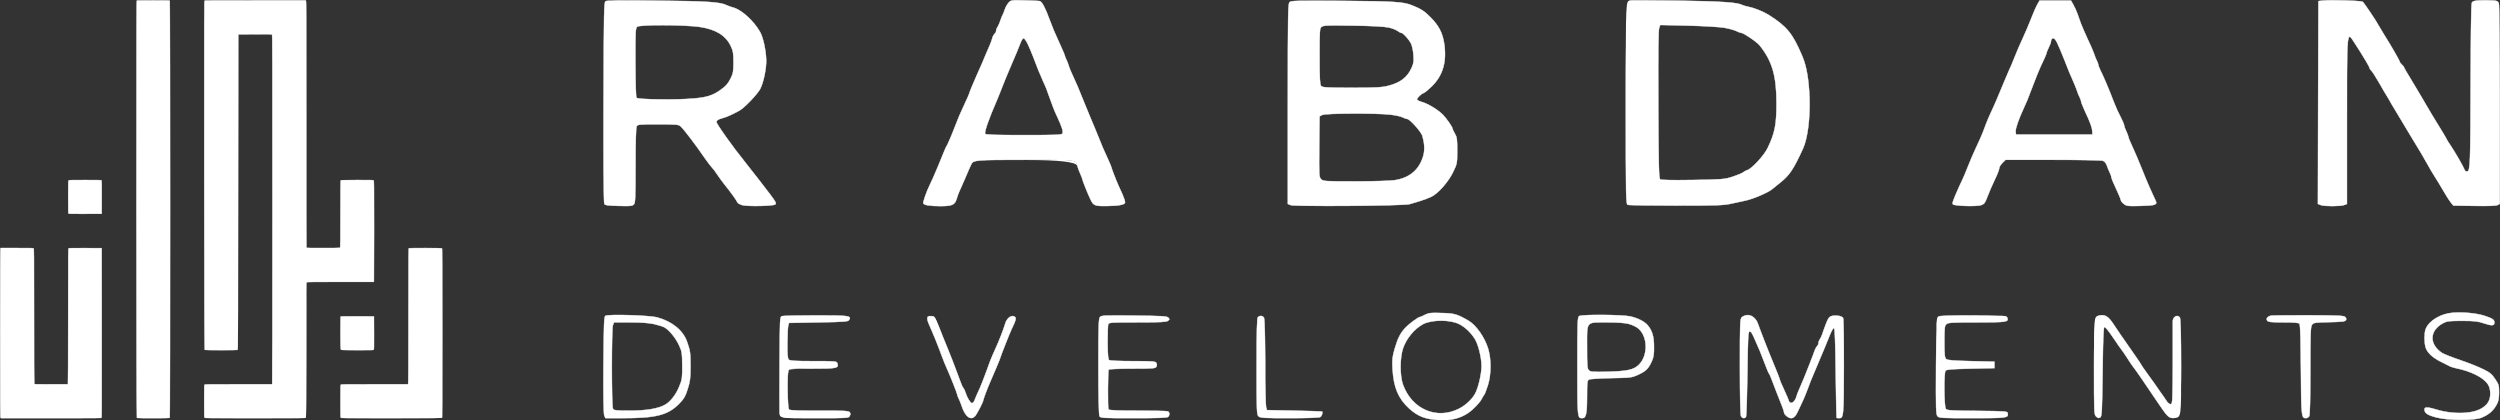
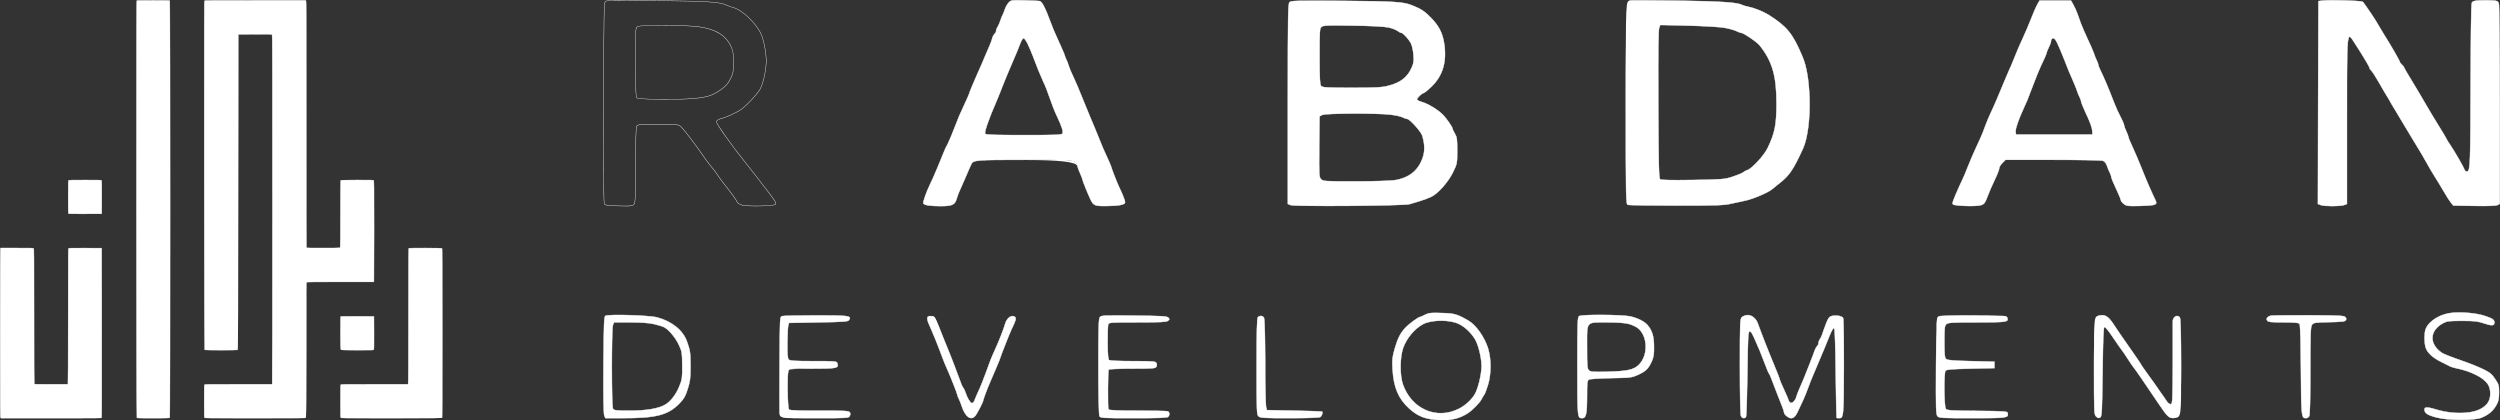
<svg xmlns="http://www.w3.org/2000/svg" id="Layer_2" data-name="Layer 2" viewBox="0 0 6533.49 1098.6">
  <rect x="0" y="0" width="6533.49" height="1098.6" fill="#333333" stroke="none" />
  <defs>
    <style>
      .cls-1 {
        fill: #fff;
      }
    </style>
  </defs>
  <g id="Layer_1-2" data-name="Layer 1">
    <g>
      <g>
        <path class="cls-1" d="M357.37,1.72c-.59.59-.79,122.63-.79,545.28,0,537.61,0,544.43,1.25,545.15,1.97.98,84.79.92,85.84-.13,1.18-1.18,1.18-1089.11,0-1090.29-.59-.59-11.08-.79-43.15-.79s-42.56.2-43.15.79Z" />
        <path class="cls-1" d="M398.83,1093.34c-9.3,0-39.83-.05-41.22-.75q-1.52-.88-1.52-545.59c0-520.46.32-545.02.93-545.63.63-.63,5.13-.93,43.5-.93s42.87.3,43.5.93c.26.26.56.56.81,171.04.14,98.84.22,231.82.22,374.46s-.08,275.62-.22,374.46c-.25,170.48-.55,170.78-.81,171.04-.76.77-23.77.95-42.93.97-.44,0-1.22,0-2.27,0ZM358.1,1091.7c3.79.94,79.73.85,85.11-.08.58-10.48.85-288.13.85-544.76s-.27-535.58-.85-544.83c-1.8-.49-17.73-.6-42.68-.6s-40.67.11-42.7.63c-.56,6.43-.74,140.89-.74,544.93,0,498.25,0,542.44,1.02,544.71Z" />
      </g>
      <g>
        <path class="cls-1" d="M534.7,1.98c-.98.92-1.05,42.89-.92,456.42.2,403.96.33,455.5,1.18,456.03,1.38.92,84.27.85,85.97,0,1.25-.72,1.25-6.03,1.31-410.71.07-225.52.26-410.91.52-411.96l.39-1.97,43.41-.2c38.76-.13,43.48,0,44.4.92.98.92,1.05,42.36,1.05,455.7,0,293.85-.2,455.31-.66,456.35l-.66,1.71h-87.48c-78.69,0-87.61.13-88.53,1.05s-1.05,5.71-1.05,43.22.13,42.3,1.05,43.22,13.77,1.05,132.01,1.05c112.07,0,131.16-.13,132.27-.92,1.25-.92,1.25-3.61,1.38-177.26.2-165.06.26-176.34,1.31-177.13.85-.59,19.54-.79,88.14-.79h87.02l.39-1.51c.2-.79.39-60.2.39-132.07,0-117.84-.13-130.7-1.05-131.61s-5.71-1.05-43.22-1.05c-41.12,0-42.3.07-42.95,1.25-.46.85-.66,29.51-.66,88.07,0,66.69-.2,87.02-.79,87.61s-11.28.79-44.2.79c-40.33,0-43.41-.07-43.81-1.11-.26-.66-.46-145.58-.39-322.18,0-291.43-.07-321.13-.98-322.51l-1.05-1.44h-131.42c-118.63,0-131.48.13-132.4,1.05Z" />
        <path class="cls-1" d="M666.7,1093.3c-127.54,0-131.34-.17-132.36-1.2-1.05-1.05-1.2-3.81-1.2-43.57s.15-42.52,1.2-43.57c1.06-1.06,6.08-1.2,88.88-1.2h87.14l.53-1.38c.41-2.65.62-151.89.62-456.18,0-393.62-.06-452.51-.95-455.38-1.02-.75-8.08-.86-44-.74l-43,.19-.31,1.57c-.24,2.27-.44,167.8-.51,411.86v.84q-.07,409.44-1.56,410.3c-1.87.94-85.11.91-86.5-.02q-1.02-.63-1.4-456.44c-.14-442.59-.04-455.72,1.07-456.78,1.04-1.02,5.2-1.19,132.75-1.19h131.67l1.2,1.65c1.01,1.51,1.08,22.63,1.08,322.8-.07,185.86.14,318.1.38,322.04.6.73,10.48.76,43.32.76,25.65,0,41.99-.11,43.8-.65.57-2.56.68-32.8.68-87.25,0-76.44.34-87.62.72-88.31q.82-1.48,43.39-1.51c39.76,0,42.52.15,43.57,1.2,1.03,1.03,1.2,4.81,1.2,131.97,0,63.05-.16,131.22-.41,132.19l-.49,1.89h-87.41c-64.35,0-85.98.17-87.83.7-.86,1.61-.93,22.67-1.12,176.71v.85q-.13,175.74-1.58,176.81c-1.2.85-11.94,1.02-132.57,1.02ZM623.23,1004.77c-70.57,0-87.17.08-88.18.91-.81.81-.9,9.39-.9,42.86s.09,42.05.9,42.86c1.2.77,19.66.9,131.65.9,104.12,0,130.52-.1,132-.84,1.01-.75,1.02-13.98,1.15-175.99v-.85q.21-176.55,1.51-177.52c.88-.61,9.88-.89,88.44-.89h86.64l.3-1.13c.17-1.39.38-58.14.38-131.95,0-111.66-.13-130.06-.92-131.28-.8-.79-9.38-.88-42.84-.88-37.21,0-41.99.04-42.52.99-.59,2.08-.59,66.62-.59,87.83,0,78.8-.28,87.32-.93,87.97s-5.24.93-44.55.93c-43.73,0-43.77-.08-44.27-1.44-.37-.94-.47-189.07-.43-322.36,0-280.06-.06-320.42-.91-322.25l-.88-1.2h-131.16c-110.83,0-130.33.13-132.01.89-.89,3.18-.93,62.83-.81,456.08.19,391.58.32,451.61,1.07,455.63,4.44.83,82.56.81,85.39-.07.94-1.42.94-32.23,1-409.41v-.84c.02-68.53.14-410.48.54-412.08l.47-2.34,43.82-.2c40.85-.14,43.69,0,44.75,1.06,1.11,1.04,1.2,11.68,1.2,456.05s-.49,456.08-.7,456.56l-.77,2h-87.82ZM535.03,2.35s0,0,0,0h0s.01,0,.01,0Z" />
      </g>
      <g>
        <path class="cls-1" d="M179.26,471.52c-.92.92-1.05,5.77-1.05,43.48,0,35.08.13,42.69.92,43.28.59.52,12.59.66,43.74.59l42.89-.2.2-43.22c.07-31.35-.07-43.48-.59-44.07-.59-.79-8.13-.92-42.95-.92-37.44,0-42.23.13-43.15,1.05Z" />
        <path class="cls-1" d="M209.92,559.38c-27.03,0-30.58-.25-31.12-.73-.9-.67-1.09-4.24-1.09-43.65s.15-42.79,1.2-43.83h0c1.04-1.04,3.81-1.2,43.5-1.2s42.65.18,43.35,1.12c.52.59.77,5.17.69,44.37l-.2,43.71-43.38.2c-4.83.01-9.13.02-12.95.02ZM179.62,471.87c-.81.82-.9,9.45-.9,43.12,0,29.1.07,41.96.75,42.91,1.09.45,17.43.51,43.4.46l42.39-.19.19-42.72c.05-26.17-.01-42.63-.51-43.8-.9-.61-13.65-.68-42.53-.68-33.41,0-41.98.09-42.8.9h0Z" />
      </g>
      <g>
        <path class="cls-1" d="M1.16,649.89c-.46,1.05-.66,80-.66,220.8,0,197.32.13,219.36,1.05,220.67l.98,1.44h131.02c109.45,0,131.16-.13,131.81-.92.52-.66.66-59.09.59-222.11l-.2-221.26-42.76-.2c-38.17-.13-42.82,0-43.74.92-.98.92-1.05,17.51-1.05,176.34,0,112.33-.26,175.94-.66,176.99l-.66,1.71h-43.22c-42.17,0-43.35-.07-44-1.25-.46-.92-.66-57.12-.66-177.06,0-158.89-.13-175.81-1.05-176.73s-5.77-1.05-43.61-1.05H1.81l-.66,1.71Z" />
        <path class="cls-1" d="M133.56,1093.3H2.27l-1.13-1.66c-.99-1.42-1.14-15.17-1.14-220.95,0-217.75.48-220.49.69-220.99l.78-2.02h42.9c40.12,0,42.92.15,43.96,1.2s1.2,6.06,1.2,177.09c0,74.75.07,174.43.63,176.91.49.86,5.39.9,43.53.9h42.87l.53-1.38c.29-1.51.62-48.79.62-176.81,0-170.69.1-175.67,1.21-176.7,1.05-1.05,3.85-1.19,44.08-1.05l43.25.2.2,221.76c.08,199.59-.16,221.75-.7,222.42-.78.94-10.64,1.11-132.2,1.11ZM2.8,1092.3h130.76c99.73,0,128.63-.1,131.37-.77.52-4.74.58-81.99.53-221.76l-.2-220.76-42.26-.19c-36.12-.12-42.6,0-43.38.77-.84,1.4-.9,25.64-.9,175.98,0,52.72-.07,175.52-.69,177.17l-.78,2.03h-43.56q-43.6,0-44.44-1.5c-.35-.7-.72-15.03-.72-177.3,0-151.9-.12-174.99-.93-176.42-.78-.78-9.44-.87-43.23-.87H2.15l-.52,1.36c-.42,2.44-.63,76.67-.63,220.65,0,189.98.13,218.82.97,220.39l.83,1.22Z" />
      </g>
      <g>
        <path class="cls-1" d="M1068.23,648.97c-.59.59-.79,40.66-.79,176.4s-.2,175.94-.79,177.26l-.72,1.64h-87.09c-78.3,0-87.15.13-88.07,1.05s-1.05,5.71-1.05,43.22.13,42.3,1.05,43.22,13.84,1.05,132.4,1.05c129.25,0,131.42,0,132.14-1.25.46-.92.66-70.82.66-221.06s-.2-220.14-.66-221.06c-.66-1.18-1.84-1.25-43.48-1.25-32.46,0-43.02.2-43.61.79Z" />
        <path class="cls-1" d="M1023.18,1093.3c-127.92,0-131.73-.17-132.75-1.2s-1.2-3.81-1.2-43.57.15-42.52,1.2-43.57,6.05-1.2,88.42-1.2h86.76l.59-1.34c.55-1.85.74-48.19.74-177.06,0-168,.32-176.14.93-176.76s5.18-.93,43.96-.93q43.08,0,43.92,1.5c.35.71.72,18.43.72,221.31s-.37,220.6-.71,221.29q-.88,1.52-132.59,1.52ZM978.85,1004.77c-70.2,0-86.72.08-87.72.91-.81.81-.9,9.39-.9,42.86s.09,42.05.9,42.86c1.2.77,19.72.9,132.05.9s130.74,0,131.67-.95c.56-4.13.62-127.87.62-220.86s-.06-216.97-.62-220.87c-.67-.9-5.98-.94-43.01-.94-25.19,0-41.28.11-43.19.64-.53,3.38-.71,48.58-.71,176.05,0,149.34-.27,176.21-.83,177.46l-.85,1.93h-87.41Z" />
      </g>
      <g>
        <path class="cls-1" d="M890.19,827.01c-.26.2-.46,19.54-.46,42.95,0,41.64,0,42.49,1.31,43.81s2.16,1.31,42.89,1.31c37.05,0,41.71-.13,42.63-1.05s1.05-5.57.92-44.07l-.2-43.08-43.35-.2c-23.8-.07-43.54.07-43.74.33Z" />
        <path class="cls-1" d="M933.93,915.58q-41.78,0-43.24-1.46t-1.46-44.16c0-38.13.35-42.6.58-43.24l-.02-.02s.02-.03.05-.05c.02-.03.03-.04.05-.05l.02.02c.63-.23,5.1-.56,44.03-.45l43.84.2.2,43.58c.14,40.54,0,43.37-1.06,44.42-1.05,1.05-3.78,1.2-42.98,1.2ZM890.63,827.45c-.2,2.41-.39,18.27-.39,42.52,0,39.9,0,42.29,1.17,43.45,1.17,1.17,3.5,1.17,42.53,1.17,33,0,41.46-.09,42.27-.9.78-.78.9-7.32.77-43.71l-.19-42.59-42.85-.19c-24.72-.07-40.88.08-43.3.27Z" />
      </g>
      <g>
-         <path class="cls-1" d="M1582.42,3.37c-3.94,2.81-4.5,28.97-5.06,264.42-.56,158.65.28,262.73,1.97,265.26,1.97,3.38,10.13,4.5,37.41,5.06,29.54.84,35.72.28,39.66-3.66,3.94-4.22,4.5-15.19,4.5-101.55,0-61.6,1.13-99.02,2.81-102.67,2.81-5.06,6.47-5.34,55.98-5.34,46.7,0,53.73.56,58.51,4.78,9,8.16,37.98,46.13,64.7,84.95,5.91,8.44,13.5,18.57,17.16,22.5,3.94,3.94,10.13,12.38,14.06,18.57,3.94,6.19,12.94,18.28,19.97,27.29,16.6,20.53,30.94,40.51,32.91,45.85.84,2.25,6.75,5.63,12.94,7.31,14.63,3.66,79.89,2.53,85.8-1.69,3.94-2.81,1.97-6.47-13.5-27-16.32-21.66-42.19-54.85-60.76-78.2-37.98-47.26-79.89-106.05-79.04-110.83.56-3.94,4.5-6.47,13.5-9,11.81-3.09,27.29-9.85,46.13-20.25,13.22-7.03,47.54-43.04,54.85-57.1,8.72-17.16,16.32-54.01,15.47-76.23-.84-25.32-8.16-58.79-16.03-72.29-16.88-29.82-49.23-58.79-71.17-64.14-4.5-1.13-11.53-3.66-15.75-5.63-16.6-8.44-47.54-10.69-179.19-12.1-99.58-1.41-134.46-.84-137.84,1.69ZM1828.27,70.32c42.48,6.19,68.64,22.22,81.86,50.63,5.63,11.81,6.75,18.57,6.75,41.63s-.84,29.26-7.03,41.63c-7.88,15.47-12.1,20.25-26.72,30.66-20.53,14.63-35.16,19.41-70.89,22.5-41.35,3.94-144.02,2.81-148.53-1.69-1.97-1.97-2.81-33.47-3.09-92.55-.28-82.7.28-90.02,4.78-93.39,7.31-5.34,125.46-5.06,162.87.56Z" />
        <path class="cls-1" d="M1635.22,538.96c-4.87,0-10.91-.13-18.49-.34-27.6-.57-35.73-1.71-37.83-5.31-2.18-3.27-2.46-145.08-2.04-265.52.59-245.2,1.21-261.9,5.27-264.82,3.11-2.32,26.71-3.36,138.14-1.79,130.64,1.4,162.5,3.55,179.41,12.15,4.26,1.99,11.28,4.5,15.65,5.59,22.03,5.37,54.77,34.85,71.48,64.37,7.86,13.48,15.24,46.7,16.1,72.52.83,21.96-6.71,59.13-15.52,76.48-7.53,14.49-42.01,50.38-55.06,57.32-18.71,10.33-34.27,17.16-46.24,20.3-8.92,2.51-12.61,4.92-13.13,8.59-.74,4.2,38.9,60.62,78.94,110.45,17.49,21.99,43.98,55.92,60.77,78.21,12.13,16.1,15.82,21.64,15.31,24.97-.16,1.07-.76,1.92-1.92,2.75-5.88,4.2-71.14,5.54-86.21,1.77-6.41-1.75-12.37-5.17-13.29-7.62-1.93-5.25-16.35-25.32-32.83-45.71-6.79-8.69-15.94-20.94-20.01-27.33-3.8-5.98-10-14.49-14-18.48-3.78-4.07-11.52-14.43-17.22-22.57-26.54-38.56-55.53-76.63-64.62-84.87-4.63-4.09-11.7-4.65-58.17-4.65-49.27,0-52.9.33-55.54,5.09-1.32,2.86-2.75,31.3-2.75,102.43,0,86.05-.52,97.48-4.64,101.89-3.06,3.06-7.18,4.16-21.55,4.16ZM1637,1.43c-35.93,0-52.17.76-54.28,2.34h0c-3.76,2.69-4.3,32.3-4.85,264.02-.63,178.07.54,262.19,1.9,265,1.86,3.19,10.16,4.27,37,4.82,29.27.84,35.51.28,39.3-3.51,3.82-4.1,4.35-16.39,4.35-101.2,0-60.54,1.07-99.01,2.86-102.88,2.95-5.32,6.12-5.64,56.43-5.64,47.3,0,53.9.55,58.84,4.91,9.14,8.29,38.2,46.43,64.78,85.04,5.67,8.11,13.38,18.42,17.11,22.45,4.03,4.03,10.29,12.61,14.12,18.64,4.05,6.36,13.18,18.58,19.94,27.25,16.81,20.79,30.99,40.57,32.99,45.99.7,1.88,6.05,5.22,12.6,7,14.95,3.74,79.59,2.52,85.37-1.61.94-.67,1.39-1.29,1.51-2.08.45-2.92-3.57-8.89-15.12-24.21-16.79-22.29-43.27-56.21-60.75-78.19-35.36-44.01-80.1-105.85-79.15-111.23.59-4.12,4.47-6.76,13.86-9.4,11.9-3.12,27.39-9.92,46.03-20.21,12.96-6.89,47.17-42.52,54.65-56.9,8.75-17.22,16.24-54.15,15.42-75.98-.86-25.69-8.17-58.69-15.97-72.06-16.6-29.33-49.05-58.59-70.85-63.9-4.42-1.1-11.53-3.64-15.85-5.66-16.75-8.52-48.53-10.66-178.98-12.05-35.06-.5-62.46-.75-83.25-.75ZM1739.99,260.29c-5.24,0-10.54-.03-15.84-.09-13.44-.15-57.53-.9-60.79-4.15-1.46-1.46-2.86-13.73-3.24-92.9-.29-84.28.36-90.33,4.98-93.79,7.41-5.42,126.4-5.07,163.25.47,42.85,6.24,68.98,22.42,82.24,50.92,5.65,11.87,6.8,18.91,6.8,41.84,0,24.06-.93,29.54-7.08,41.86-7.87,15.46-12.14,20.36-26.88,30.85-20.86,14.86-35.49,19.51-71.13,22.59-16,1.52-43.27,2.41-72.29,2.41ZM1730.48,66.4c-32.88,0-61.32,1.23-64.79,3.76-4.38,3.28-4.85,12.84-4.58,92.99.12,24.53.43,89.67,2.95,92.2,4.41,4.41,106.85,5.47,148.12,1.54,35.43-3.07,49.96-7.68,70.64-22.41,14.57-10.37,18.79-15.21,26.57-30.48,6.13-12.26,6.98-17.29,6.98-41.41s-1.06-29.58-6.7-41.42c-13.11-28.17-39-44.16-81.48-50.35h0c-19.32-2.9-61.24-4.41-97.72-4.41Z" />
      </g>
      <g>
        <path class="cls-1" d="M2635.88,7.03c-3.66,3.94-8.16,12.1-10.13,18.28s-4.5,12.38-5.63,14.06c-1.13,1.41-3.66,7.88-5.63,14.06s-5.34,13.78-7.31,16.88c-2.25,3.09-3.94,7.6-3.94,10.13s-1.69,6.19-3.94,7.88c-2.25,1.97-4.78,6.75-5.91,10.97-.84,4.22-4.22,12.66-6.75,18.85-2.81,6.19-8.16,18.28-11.53,26.72-5.91,14.63-9.85,23.63-22.22,51.2-9.28,20.82-19.97,46.41-19.97,48.38,0,.84-4.78,12.1-10.97,25.04-14.06,30.1-17.72,38.82-26.72,62.45-4.22,10.69-8.72,22.22-10.13,25.32s-3.94,8.72-5.63,12.66c-1.41,3.94-3.94,9-5.34,11.25-2.53,3.94-5.91,11.81-23.35,54.85-6.19,14.91-18,42.19-21.94,49.51-7.03,13.78-17.16,42.76-16.03,45.85,1.97,4.78,17.44,7.31,44.45,7.31,31.22,0,38.26-3.09,43.04-19.69,2.25-7.31,5.34-15.75,6.75-18.57,1.69-3.09,8.72-19.41,16.03-36.29,7.31-17.16,14.06-32.91,15.47-35.16,5.06-10.69,12.1-11.25,139.24-11.25,135.02,0,133.62-.28,137.84,16.03.84,4.22,4.22,12.94,7.31,19.69,2.81,6.47,5.34,12.66,5.34,13.78,0,2.81,13.22,36.29,21.38,53.45,7.6,16.6,11.53,18.28,43.04,17.72,30.38-.28,46.41-3.38,47.54-8.72.56-2.53-2.53-12.1-6.47-21.1-4.22-9-9.28-20.25-11.25-24.75-5.06-10.97-18.28-45.57-18.28-47.54,0-1.13-4.78-12.1-10.69-25.04-6.19-12.66-15.75-35.16-21.38-49.79-5.91-14.63-16.03-39.38-22.79-54.85-6.47-15.47-16.6-40.23-22.5-54.85-5.63-14.63-15.19-37.13-21.1-49.51-6.19-12.66-11.81-26.44-12.94-30.94-1.13-4.22-3.66-10.97-5.63-14.91-2.25-3.94-3.94-8.44-3.94-9.56,0-1.41-3.38-9.56-7.31-18.28-7.31-15.75-14.91-33.19-22.22-49.79-1.97-4.78-6.47-16.03-9.85-25.32-11.81-32.63-20.82-49.51-26.72-50.63-3.09-.56-21.1-1.69-40.23-1.97-33.76-.84-34.88-.56-41.07,6.19ZM2685.67,114.48c3.94,8.16,10.41,23.63,14.63,34.6,9,24.19,16.88,43.88,24.47,60.48,3.09,7.03,6.75,15.19,8.16,18.28,1.13,3.09,4.5,11.25,6.75,18.28,11.81,33.47,16.03,43.88,23.63,59.92,11.25,23.91,15.47,36.85,13.5,42.48-1.69,3.94-12.1,4.5-101.55,4.5-76.23,0-99.86-.84-100.7-3.38-1.97-5.91,9.85-39.66,30.94-88.05,4.5-10.97,11.25-27.29,14.63-36.57s14.35-35.16,23.91-57.67c9.85-22.5,19.97-46.7,22.5-54.29,2.81-7.31,6.47-13.22,8.44-13.22s6.75,6.75,10.69,14.63Z" />
        <path class="cls-1" d="M2457.26,539.18c-27.72,0-42.83-2.56-44.91-7.62-1.27-3.49,9.44-33.31,16.05-46.27,3.76-6.99,15.3-33.52,21.92-49.47,17.29-42.68,20.79-50.89,23.39-54.93,1.48-2.36,3.96-7.41,5.29-11.15,1.59-3.71,4.03-9.15,5.64-12.7,1.15-2.52,4.39-10.76,7.82-19.48l2.29-5.82c8.79-23.08,12.31-31.61,26.74-62.48,6.51-13.6,10.83-23.96,10.92-24.84,0-2.24,11.85-30.27,20.01-48.57,12.1-26.96,16.23-36.37,22.21-51.18,3.57-8.91,9.11-21.39,11.54-26.74,2.87-7.01,5.92-14.74,6.72-18.74,1.18-4.43,3.79-9.25,6.07-11.25,2.26-1.7,3.77-5.24,3.77-7.5,0-2.73,1.77-7.31,4.03-10.42,1.84-2.9,5.2-10.33,7.24-16.74,1.82-5.7,4.43-12.63,5.71-14.23,1.02-1.53,3.5-7.5,5.54-13.9,1.99-6.25,6.58-14.54,10.24-18.47,6.37-6.95,7.92-7.19,41.45-6.35,18.57.27,36.97,1.37,40.3,1.98,6.17,1.17,15.29,18.32,27.1,50.96,3.2,8.81,7.64,19.95,9.84,25.3l3.58,8.13c6.15,13.99,12.51,28.45,18.63,41.64,1.23,2.73,7.36,16.4,7.36,18.5,0,1,1.66,5.45,3.87,9.32,1.98,3.95,4.52,10.68,5.68,15.03,1.08,4.31,6.64,18.04,12.91,30.85,5.85,12.25,15.32,34.47,21.12,49.55,6.01,14.87,16.07,39.46,22.5,54.84,6.26,14.35,15.88,37.75,22.79,54.86,5.26,13.67,14.92,36.57,21.36,49.76,4.01,8.79,10.74,23.75,10.74,25.25.03,1.92,13.06,36.12,18.24,47.33,2.06,4.72,7.12,15.93,11.25,24.75,3.71,8.49,7.14,18.57,6.5,21.42-1.21,5.76-17.37,8.83-48.02,9.11-31.7.57-35.77-1.12-43.5-18.01-7.81-16.42-21.42-50.52-21.42-53.65,0-.33-.38-2.27-5.3-13.58-2.98-6.51-6.47-15.41-7.34-19.79l-.12-.45q-3.92-15.19-130.48-15.19h-6.75c-126.11,0-133.89.61-138.79,10.97-1.41,2.27-8.12,17.92-15.46,35.14l-1.96,4.52c-6.73,15.54-12.55,28.97-14.09,31.81-1.44,2.89-4.52,11.35-6.71,18.47-4.86,16.86-11.77,20.04-43.52,20.04ZM2657.77,1c-15.69,0-16.97,1.4-21.52,6.36h0c-3.57,3.85-8.07,11.97-10.02,18.1-1.9,5.97-4.45,12.34-5.69,14.19-1.05,1.31-3.53,7.55-5.57,13.94-2.06,6.48-5.47,14.02-7.37,16.99-2.14,2.94-3.86,7.35-3.86,9.86,0,2.85-1.86,6.56-4.14,8.28-2.09,1.83-4.61,6.54-5.72,10.7-.81,4.05-3.88,11.83-6.77,18.91-2.44,5.36-7.97,17.82-11.53,26.72-5.99,14.83-10.12,24.24-22.23,51.22-9.87,22.13-19.93,46.45-19.93,48.18,0,1.12-5.46,13.62-11.02,25.25-14.41,30.83-17.92,39.35-26.71,62.41l-2.29,5.82c-3.44,8.73-6.69,16.98-7.84,19.52-1.61,3.54-4.05,8.98-5.62,12.65-1.35,3.77-3.87,8.91-5.38,11.32-2.56,3.98-6.04,12.17-23.31,54.78-5.7,13.73-17.91,42.03-21.96,49.56-7.26,14.22-16.98,42.76-16,45.44,1.07,2.6,8.22,6.98,43.98,6.98,31.11,0,37.87-3.07,42.56-19.33,2.21-7.17,5.31-15.71,6.79-18.65,1.53-2.81,7.62-16.86,14.06-31.74l1.96-4.52c7.36-17.26,14.08-32.95,15.51-35.23,5.18-10.95,11.71-11.49,139.67-11.49h6.75c2.12,0,4.22,0,6.27,0,121.08,0,121.13.26,125.17,15.94l.12.47c.87,4.34,4.32,13.14,7.28,19.61,3.58,8.23,5.39,12.93,5.39,13.99,0,2.74,13.18,36.08,21.33,53.23,7.49,16.36,11.47,18,42.58,17.44,39.5-.37,46.44-5.37,47.06-8.32.5-2.26-2.33-11.39-6.44-20.79-4.13-8.81-9.19-20.04-11.25-24.75-4.96-10.75-18.33-45.56-18.33-47.74-.03-.76-2.83-7.71-10.64-24.83-6.45-13.19-16.13-36.14-21.39-49.82-6.9-17.09-16.51-40.48-22.78-54.83-6.44-15.39-16.5-39.98-22.51-54.87-5.7-14.81-15.35-37.46-21.08-49.48-6.38-13.06-11.86-26.59-12.97-31.04-1.14-4.28-3.65-10.93-5.59-14.81-2.21-3.86-3.99-8.52-3.99-9.79,0-1.17-2.99-8.6-7.27-18.08-6.12-13.19-12.49-27.66-18.64-41.65l-3.58-8.14c-2.21-5.36-6.65-16.52-9.86-25.35-14.56-40.21-22.36-49.55-26.35-50.31-2.89-.53-20.33-1.67-40.14-1.96-8.11-.2-14.33-.34-19.17-.34ZM2675.26,353.53c-86.05,0-100.3-1.1-101.18-3.72-2.03-6.08,9.83-39.96,30.96-88.4l1.42-3.45c4.29-10.44,10.17-24.75,13.2-33.09,3.27-9,13.61-33.44,23.92-57.69,9.2-21.02,19.87-46.4,22.49-54.25,2.52-6.54,6.37-13.56,8.91-13.56,2.7,0,8.14,8.91,11.14,14.9h0c4.07,8.43,10.64,24.24,14.64,34.64,9.51,25.55,17.28,44.76,24.46,60.45,3.01,6.85,6.67,15.02,8.16,18.29.34.93.85,2.24,1.46,3.82,1.56,4.01,3.7,9.5,5.31,14.52,11.97,33.9,16.19,44.2,23.61,59.86,11.46,24.36,15.51,37.18,13.52,42.85-1.79,4.17-8.86,4.84-102.02,4.84ZM2674.98,100.36c-1.45,0-4.91,4.93-7.97,12.9-2.74,8.22-13.59,33.92-22.51,54.31-10.3,24.24-20.63,48.66-23.9,57.64-3.04,8.36-8.92,22.67-13.21,33.12l-1.42,3.46c-20.72,47.51-32.86,81.93-30.93,87.7.98,2.53,39.08,3.03,100.23,3.03,87.23,0,99.51-.51,101.09-4.2,1.88-5.37-2.15-17.96-13.49-42.07-7.43-15.69-11.66-26-23.65-59.96-1.6-5-3.73-10.48-5.29-14.48-.62-1.59-1.13-2.91-1.46-3.8-1.47-3.23-5.13-11.41-8.15-18.25-7.19-15.71-14.97-34.94-24.48-60.51-3.99-10.38-10.55-26.15-14.61-34.55-4.29-8.58-8.76-14.35-10.24-14.35Z" />
      </g>
      <g>
        <path class="cls-1" d="M4261.22,1.12c-12.94,2.25-12.38-7.6-12.38,269.48,0,247.54.28,262.73,5.06,264.7,2.53,1.13,59.92,1.97,127.15,1.97,108.58,0,124.9-.56,144.87-5.34,12.38-2.81,28.13-6.19,35.16-7.6,18.85-3.66,60.48-21.38,70.04-29.82,2.53-2.25,11.81-9.56,20.53-16.6,24.75-19.41,35.44-35.16,60.48-90.02,11.81-25.88,18.57-77.92,16.88-131.93-1.69-47.82-7.88-83.83-19.13-109.71-25.04-59.07-40.23-77.36-88.33-107.74-12.66-7.88-37.41-18-50.07-20.25-7.31-1.41-15.75-3.94-18.57-5.34-12.1-6.75-56.26-9.56-167.94-11.25-65.26-.84-120.96-1.13-123.77-.56ZM4506.52,72.57c12.38,2.25,26.72,6.19,31.51,8.72s10.41,4.5,12.38,4.5c5.91,0,40.51,23.35,47.82,32.35,32.91,40.79,44.45,79.61,44.45,151.9,0,55.7-4.22,77.36-23.07,116.74-9.56,19.69-41.07,54.01-53.17,57.67-3.66,1.13-8.72,3.94-11.25,6.19-2.53,1.97-14.63,7.03-26.72,10.97-21.1,7.03-25.88,7.31-103.8,8.72-53.45.84-82.98.28-85.8-1.69-3.66-2.53-4.22-28.13-5.06-195.22-.56-128.83.28-195.22,2.25-200.28l2.81-7.88,72.57,1.69c43.32,1.13,81.3,3.38,95.08,5.63Z" />
        <path class="cls-1" d="M4381.06,537.78c-59.54,0-124.41-.71-127.35-2.01-5.11-2.1-5.36-14.49-5.36-265.16v-33.2q-.02-234.87,11.53-236.57c.4-.06.82-.12,1.26-.2,2.88-.56,56.11-.32,123.87.55,113.66,1.72,156.09,4.57,168.17,11.32,2.68,1.34,10.91,3.85,18.42,5.29,12.42,2.21,37.31,12.27,50.24,20.32,48.57,30.68,63.46,48.84,88.52,107.97,11.2,25.75,17.47,61.7,19.17,109.88,1.69,54.06-4.95,105.94-16.92,132.15-24.94,54.65-35.71,70.66-60.63,90.2-2.91,2.35-5.89,4.73-8.66,6.94-5.46,4.37-10.18,8.14-11.86,9.63-9.74,8.59-51.12,26.22-70.28,29.93-7.02,1.4-22.82,4.79-35.15,7.59-19.86,4.76-36.12,5.36-144.98,5.36ZM4282.05,1.33c-12.27,0-19.77.09-20.73.28h-.01c-.45.08-.87.14-1.29.2q-10.7,1.58-10.68,235.59v33.2c0,245.12.31,262.41,4.76,264.24,2.4,1.07,59.35,1.93,126.96,1.93,108.75,0,124.99-.6,144.75-5.33,12.34-2.8,28.15-6.19,35.18-7.6,18.62-3.61,60.38-21.38,69.81-29.7,1.69-1.51,6.42-5.29,11.89-9.67,2.77-2.21,5.74-4.6,8.66-6.95,24.77-19.42,35.48-35.37,60.34-89.83,11.91-26.09,18.52-77.79,16.83-131.71-1.7-48.06-7.94-83.88-19.09-109.52-24.96-58.89-39.78-76.98-88.13-107.51-12.85-7.99-37.56-17.99-49.89-20.18-7.59-1.46-15.95-4.01-18.7-5.39-11.79-6.58-55.67-9.51-167.72-11.2-42.92-.56-80.74-.86-102.94-.86ZM4383.31,471.2c-27.68,0-42.68-.72-44.74-2.16-3.82-2.65-4.41-24.58-5.28-195.63-.38-87.79-.3-193.83,2.29-200.47l2.93-8.2,72.94,1.7c43.14,1.12,81.38,3.38,95.15,5.63h0c12.67,2.3,26.86,6.24,31.65,8.77,4.95,2.62,10.37,4.44,12.14,4.44,6.1,0,40.8,23.41,48.21,32.53,33.31,41.29,44.56,79.7,44.56,152.22,0,55.82-4.32,77.68-23.12,116.95-9.78,20.13-41.26,54.24-53.47,57.93-3.56,1.09-8.52,3.82-11.06,6.08-2.74,2.13-15.29,7.29-26.9,11.07-20.97,6.99-24.86,7.32-103.95,8.74-15.99.25-29.78.38-41.36.38ZM4339.21,65.77l-2.69,7.54c-1.4,3.6-2.92,41.22-2.22,200.11.8,158.19,1.3,192.36,4.85,194.81,1.88,1.32,18.24,2.66,85.5,1.6,78.94-1.42,82.82-1.75,103.65-8.69,12.75-4.15,24.23-9.07,26.58-10.89,2.61-2.32,7.74-5.14,11.41-6.27,11.77-3.56,43.39-37.89,52.86-57.41,18.71-39.1,23.02-60.88,23.02-116.52,0-72.26-11.19-110.51-44.33-151.59-7.08-8.72-41.66-32.16-47.43-32.16-2.17,0-7.94-2.09-12.61-4.56-4.71-2.49-18.77-6.38-31.35-8.67-13.74-2.24-51.92-4.5-95.01-5.62l-72.21-1.68Z" />
      </g>
      <g>
        <path class="cls-1" d="M6071.66,1.4l-12.66,1.41-.84,265.26-.56,264.98,7.31,2.81c9.28,3.66,52.04,3.66,61.32,0l7.31-2.81v-214.63c0-246.14-.84-238.26,20.25-205.63,23.63,36.57,38.82,62.17,38.82,64.98,0,1.69,1.97,4.5,4.22,6.47,2.53,1.97,11.53,16.32,20.53,31.79,8.72,15.47,18.85,32.63,22.5,38.26,3.38,5.63,7.6,12.66,9,15.75,1.69,3.09,9.28,15.75,16.88,28.13s22.79,37.69,33.76,56.26c10.97,18.57,23.63,39.38,28.13,46.41,4.22,7.03,11.81,20.25,16.88,29.54s13.22,23.07,18.28,30.94c5.06,7.6,14.91,24.19,22.22,36.57,7.03,12.38,15.75,26.16,19.69,30.94l6.75,8.44,54.85.84c36.57.56,56.82,0,60.76-2.25l5.91-3.09v-258.51c0-153.87-1.13-261.33-2.53-265.26-2.25-5.91-5.06-7.31-16.32-7.88-7.6-.56-22.22-.56-32.63-.28-14.91.84-19.41,2.25-21.66,6.19-1.69,3.09-2.81,81.01-3.09,204.5-.56,216.88-1.13,235.17-9,236.57-2.81.56-5.63-1.13-6.75-4.22-2.81-8.16-26.44-48.66-36.57-63.57-5.34-7.31-10.69-16.32-12.1-19.69-1.69-3.38-10.41-18.28-19.69-32.91-9-14.63-24.47-39.94-33.76-56.26-9.28-16.32-25.88-43.88-36.57-61.6-10.97-17.72-19.69-32.91-19.69-34.04s-2.53-4.22-5.63-7.03-5.63-6.19-5.63-7.6c0-2.53-22.5-41.91-41.07-71.17-6.75-10.97-13.22-21.66-14.35-23.91-3.38-7.6-37.41-58.23-41.07-61.32s-82.7-5.63-103.24-3.38Z" />
        <path class="cls-1" d="M6095.57,539.15c-13.04,0-26.09-.94-30.85-2.81l-7.63-2.94v-.34s.56-264.98.56-264.98l.84-265.71,13.1-1.46c10.7-1.17,36.85-1.01,58.02-.32,7.14.23,42.87,1.5,45.6,3.81,3.95,3.34,37.83,53.92,41.2,61.5,1.16,2.31,8.16,13.84,14.31,23.85,17.69,27.87,41.14,68.59,41.14,71.43,0,1.09,2.2,4.25,5.46,7.22,2.79,2.53,5.79,5.93,5.79,7.4.16,1.12,7.71,14.53,19.62,33.77,13.24,21.95,27.93,46.43,36.58,61.62,8.75,15.39,23.18,39.08,33.75,56.24,9.17,14.44,17.94,29.4,19.71,32.95,1.44,3.45,6.89,12.56,12.05,19.62,10.27,15.12,33.89,55.73,36.64,63.71,1.02,2.81,3.57,4.41,6.18,3.89,7.39-1.32,8.04-18.97,8.6-236.08.14-60.07.72-200.27,3.16-204.74,2.41-4.22,7.15-5.6,22.07-6.45,10.53-.29,25.13-.28,32.7.28,11.42.57,14.4,2.03,16.75,8.2,1.49,4.16,2.56,115.79,2.56,265.44v258.82l-6.17,3.23c-3.87,2.21-22.12,2.9-61,2.31l-55.09-.85-6.9-8.62c-3.82-4.64-12.5-18.27-19.74-31.01-8.73-14.77-17.46-29.42-22.2-36.54-5.13-7.99-13.34-21.88-18.31-30.98-5.22-9.56-12.82-22.77-16.87-29.52-4.33-6.76-16.95-27.5-28.13-46.42-11.01-18.64-26.16-43.88-33.75-56.25-7.62-12.41-15.19-25.04-16.89-28.15-1.41-3.1-5.6-10.09-8.97-15.7-3.85-5.93-14.17-23.46-22.53-38.3-10.18-17.49-18.19-29.91-20.41-31.64-2.2-1.93-4.41-4.89-4.41-6.86,0-2.36-13.31-25.35-38.74-64.71-.76-1.18-1.49-2.32-2.2-3.42-4.84-7.56-8.65-13.53-10.93-12.86-6.23,1.82-6.23,50.33-6.21,194.32v242.29s-7.63,2.94-7.63,2.94c-4.75,1.87-17.8,2.81-30.84,2.81ZM6058.1,532.71l6.99,2.69c9.12,3.59,51.84,3.59,60.96,0l7-2.69v-241.61c-.02-156.15-.03-193.25,6.92-195.28,2.99-.88,6.6,4.76,12.06,13.28.7,1.1,1.43,2.24,2.19,3.42,19.36,29.96,38.9,61.76,38.9,65.25,0,1.43,1.78,4.11,4.05,6.09,2.78,2.16,12.49,17.91,20.64,31.91,8.36,14.83,18.65,32.33,22.49,38.24,3.41,5.69,7.62,12.7,9.04,15.82,1.67,3.07,9.24,15.68,16.85,28.08,7.6,12.38,22.74,37.62,33.76,56.27,11.17,18.91,23.79,39.63,28.12,46.4,4.06,6.77,11.67,19.99,16.9,29.57,4.95,9.08,13.15,22.95,18.27,30.91,4.75,7.13,13.49,21.8,22.23,36.58,7.22,12.71,15.85,26.27,19.65,30.88l6.61,8.26,54.62.84c38.17.59,56.83-.09,60.5-2.18l5.66-2.96v-258.21c0-167.64-1.29-261.7-2.5-265.1-2.18-5.72-4.85-6.99-15.87-7.54-7.55-.56-22.11-.57-32.59-.28-14.48.82-19.04,2.1-21.24,5.94-1.24,2.28-2.69,57.14-3.03,204.26-.57,220.09-1.19,235.59-9.41,237.06-3.1.62-6.11-1.25-7.31-4.54-2.74-7.94-26.28-48.4-36.51-63.46-5.35-7.32-10.69-16.3-12.14-19.78-1.75-3.5-10.5-18.41-19.65-32.84-10.57-17.18-25.01-40.88-33.77-56.28-8.64-15.18-23.33-39.66-36.56-61.59-9.5-15.35-19.76-32.83-19.76-34.3,0-.82-2.2-3.69-5.46-6.66-2.81-2.55-5.79-6.21-5.79-7.96-.07-2.32-21.17-39.67-40.99-70.9-3-4.87-12.88-20.98-14.37-23.96-3.19-7.17-37.24-58.03-40.95-61.17-3.55-3.01-82.37-5.5-102.86-3.26l-12.21,1.36-.84,264.82-.56,264.64Z" />
      </g>
      <g>
        <path class="cls-1" d="M3370.07,5.62c-3.94,4.22-4.5,28.97-4.5,266.11v261.33l7.88,3.09c10.41,3.94,296.49,1.69,309.99-2.53,5.34-1.69,18-5.63,28.13-8.44,10.13-3.09,23.35-8.16,29.54-11.25,18-9,43.88-38.54,56.26-63.85,10.69-22.22,10.97-22.79,10.97-56.26,0-30.1-.56-35.16-6.19-44.73-3.38-5.63-6.19-11.81-6.19-13.22,0-3.94-15.75-26.44-24.75-35.72-14.06-14.06-40.23-29.82-57.38-34.32-5.91-1.69-10.69-4.5-10.69-6.19,0-3.66,13.22-16.32,17.16-16.32,1.69,0,10.97-7.6,20.82-16.88,29.82-28.97,40.51-65.26,32.91-113.93-4.22-27-14.35-45.85-34.88-66.67-17.16-17.16-23.91-21.66-48.66-31.79-22.79-9.28-45.01-10.69-180.31-11.81-122.08-.84-135.87-.56-140.09,3.38ZM3628.58,71.73c9.28,1.97,19.97,6.19,23.63,9s8.16,5.06,9.85,5.06c4.78,0,19.69,16.6,25.6,28.13,2.53,5.34,5.63,18.85,6.19,29.54,1.41,16.6.56,22.22-4.78,33.76-10.97,24.75-29.26,38.82-60.2,46.7-16.88,4.5-31.51,5.34-96.2,5.34s-76.79-.56-80.17-4.78c-3.09-3.66-3.94-19.69-3.94-77.36,0-69.76.28-73.14,5.63-77.36,4.78-3.38,17.44-3.94,81.58-2.81,48.1.56,82.14,2.53,92.83,4.78ZM3633.08,299.58c13.5,1.41,28.13,4.78,32.35,7.03,4.5,2.25,9.85,4.22,11.81,4.22,6.75,0,36.57,33.19,39.94,44.16,5.63,19.41,6.47,36.85,2.81,50.63-10.13,37.41-35.16,59.07-75.11,65.26-11.25,1.69-57.38,3.09-103.24,3.09-79.89,0-83.55-.28-88.89-5.63-5.63-5.63-5.63-8.72-5.06-85.23l.84-79.04,7.03-3.66c8.72-4.5,140.93-5.06,177.5-.84Z" />
        <path class="cls-1" d="M3468.29,538.69c-49.36,0-91.1-.59-95.02-2.07l-8.2-3.22v-261.67c0-243.73.64-262.17,4.63-266.45l.02-.02c4.37-4.07,16.18-4.37,140.43-3.51,135.78,1.13,157.71,2.57,180.5,11.85,24.64,10.08,31.48,14.55,48.83,31.9,21,21.29,30.82,40.06,35.02,66.94,7.6,48.72-2.9,85.06-33.06,114.36-7.26,6.84-18.88,17.02-21.17,17.02-3.58,0-16.66,12.42-16.66,15.82,0,1.15,3.93,3.88,10.33,5.71,17.01,4.46,43.39,20.24,57.6,34.45,8.8,9.07,24.9,31.79,24.9,36.08,0,1.25,2.73,7.32,6.12,12.96,5.62,9.55,6.26,14.17,6.26,44.98,0,33.57-.41,34.43-11,56.43-12.59,25.76-38.46,55.11-56.51,64.13-6.33,3.17-19.62,8.23-29.61,11.28-10.86,3.02-24.27,7.22-28.13,8.44-7.02,2.19-83.56,3.76-156.3,4.35-19.63.16-39.89.25-58.99.25ZM3366.07,532.72l7.56,2.97c10.19,3.86,296.7,1.5,309.66-2.54,3.86-1.22,17.28-5.43,28.15-8.44,9.94-3.04,23.15-8.07,29.45-11.22,17.88-8.94,43.54-38.08,56.03-63.63,10.72-22.28,10.92-22.7,10.92-56.04,0-30.57-.63-35.14-6.12-44.47-3.27-5.46-6.26-11.88-6.26-13.47,0-3.64-15.64-26.13-24.61-35.38-14.1-14.1-40.27-29.76-57.15-34.18-5.37-1.53-11.06-4.39-11.06-6.67,0-3.93,13.53-16.82,17.66-16.82,1.31,0,9.85-6.73,20.47-16.74,29.9-29.05,40.31-65.12,32.76-113.49-4.17-26.66-13.91-45.27-34.74-66.39-17.22-17.22-24.02-21.66-48.5-31.67-22.63-9.22-44.51-10.65-180.13-11.78-122.5-.85-135.66-.55-139.73,3.23-3.87,4.2-4.35,34.17-4.35,265.75v260.99ZM3541.66,474.48c-79.57,0-83.74-.27-89.24-5.77-5.8-5.8-5.77-8.79-5.21-85.59l.85-79.35,7.3-3.8c8.87-4.58,140.12-5.24,177.78-.9h0c14.09,1.47,28.46,4.91,32.53,7.09,4.58,2.29,9.78,4.16,11.58,4.16,6.74,0,36.97,33.28,40.42,44.52,5.58,19.24,6.55,36.84,2.82,50.91-10.11,37.35-35.52,59.43-75.51,65.63-11.4,1.71-57.74,3.1-103.31,3.1ZM3449.05,304.38l-.84,78.75c-.56,76.39-.58,79.37,4.92,84.87,5.22,5.22,9.36,5.48,88.54,5.48,45.53,0,91.81-1.39,103.16-3.09,39.57-6.13,64.7-27.97,74.7-64.9,3.69-13.89,2.71-31.31-2.81-50.36-3.4-11.05-32.91-43.8-39.46-43.8-2.19,0-7.84-2.17-12.04-4.27-4.01-2.14-18.2-5.53-32.18-6.98h0c-36.23-4.18-168.73-3.59-177.21.79l-6.77,3.52ZM3532.66,229.75c-68,0-77.03-.56-80.56-4.97-3.21-3.8-4.05-19.77-4.05-77.67,0-69.74.27-73.37,5.82-77.75,5.01-3.54,18.79-4.03,81.9-2.92,45.82.54,81.43,2.37,92.92,4.79h0c8.99,1.91,19.9,6.07,23.83,9.09,3.69,2.84,8.08,4.96,9.54,4.96,4.54,0,19.3,15.23,26.04,28.4,2.49,5.26,5.67,18.76,6.24,29.74,1.41,16.57.59,22.3-4.83,33.99-11.05,24.93-29.15,38.98-60.53,46.97-17.09,4.56-31.5,5.36-96.33,5.36ZM3490.13,66.91c-24.88,0-32.38.94-35.67,3.26-5.16,4.07-5.41,7.67-5.41,76.95,0,56.93.82,73.49,3.82,77.03,3.24,4.05,12.93,4.61,79.79,4.61s79.27-.85,96.08-5.33c31.05-7.9,48.95-21.79,59.87-46.42,5.33-11.5,6.13-17.14,4.74-33.51-.57-10.88-3.7-24.2-6.14-29.36-5.86-11.44-20.67-27.84-25.15-27.84-1.86,0-6.51-2.37-10.15-5.17-3.34-2.57-13.79-6.86-23.43-8.91h0c-11.26-2.37-47.66-4.24-92.73-4.77-19.56-.34-34.37-.54-45.62-.54Z" />
      </g>
      <g>
        <path class="cls-1" d="M5324.25,11.81c-3.38,5.91-10.69,22.79-16.32,37.41-5.63,14.63-14.63,35.44-19.69,46.41-11.81,25.88-16.03,35.44-25.32,58.79-4.22,10.69-8.72,21.66-10.13,23.91-1.13,2.53-8.16,18.28-15.19,35.44-7.03,16.88-15.47,37.13-18.85,45.01-3.09,7.6-10.13,23.07-15.19,34.04-5.06,10.97-11.25,25.04-13.5,31.51-2.53,6.47-6.47,16.88-8.72,23.07-2.25,6.19-9.85,22.79-16.6,37.13-6.75,14.35-16.88,37.98-22.5,52.32-5.63,14.35-11.53,28.41-12.94,30.94s-5.06,10.41-8.16,17.44c-18.28,41.07-19.97,46.13-17.16,48.95,4.22,4.22,62.17,5.91,73.42,1.97,8.16-2.81,10.41-5.63,16.03-20.82,6.19-16.32,10.13-25.32,25.6-58.51,3.09-7.03,5.91-15.19,5.91-17.72,0-2.81,3.66-8.72,8.16-13.22l8.16-8.16h124.05c70.04,0,126.58,1.13,130.52,2.53,4.5,1.69,8.16,6.47,10.41,12.94,1.97,5.63,5.06,13.78,7.31,17.72,2.25,4.22,3.94,9.28,3.94,10.97,0,3.38,5.34,16.03,18.57,44.45,3.66,7.88,6.75,15.75,6.75,17.44s3.38,5.91,7.6,9.28c7.31,5.63,10.41,5.91,43.6,5.06,39.1-.84,45.01-3.09,39.38-14.06-9-18.57-23.91-52.32-35.72-82.42-7.31-18.57-18.28-44.16-24.19-56.82-6.19-12.94-10.97-24.75-10.97-26.72-.28-1.97-2.53-8.72-5.63-14.91-3.09-6.19-5.34-12.94-5.63-15.19,0-1.97-2.53-9-5.91-15.47-11.81-23.07-13.78-27.85-21.1-46.13-12.1-31.79-27-66.95-35.16-82.98-2.81-5.91-5.34-12.1-5.34-14.06s-1.69-6.75-3.94-10.97c-2.25-3.94-5.34-12.1-7.31-18.28-1.97-5.91-9.28-22.79-16.32-37.41-6.75-14.63-14.91-33.19-17.72-40.79-2.81-7.88-7.03-19.69-9.56-26.72s-7.31-17.44-10.69-23.35l-5.91-10.41h-82.14l-5.91,10.41ZM5376.01,111.67c3.38,6.75,12.1,27.29,19.41,45.85,7.03,18.57,16.32,41.35,20.82,50.63,4.22,9.28,9.28,21.66,11.25,27.57,1.97,6.19,5.06,14.35,7.31,18.28,2.25,4.22,3.94,9.28,3.94,11.25s4.5,13.22,9.85,25.04c14.06,29.54,18.85,43.04,19.41,52.88l.28,8.44h-199.72l-.84-7.6c-.84-7.6,7.6-32.07,21.1-61.32,9-19.69,10.41-22.79,19.13-46.41,14.35-37.41,21.1-54.29,25.04-62.45,8.16-16.6,15.75-34.04,15.75-36.29,0-1.69,2.53-7.6,5.63-13.78,3.09-6.19,5.63-13.22,5.63-15.47,0-2.53.84-5.63,1.97-6.47,4.22-4.22,8.44-1.41,14.06,9.85Z" />
        <path class="cls-1" d="M5574.01,538.97c-15.36,0-18.36-1.26-23.9-5.52-4.3-3.44-7.79-7.78-7.79-9.68,0-1.54-3.01-9.27-6.7-17.23-13.57-29.16-18.61-41.26-18.61-44.66,0-1.6-1.69-6.64-3.88-10.73-2.67-4.68-6.3-14.8-7.34-17.79-2.28-6.56-5.87-11.05-10.11-12.64-3.92-1.4-61.18-2.5-130.35-2.5h-123.85l-8.01,8.01c-4.42,4.42-8.01,10.19-8.01,12.87s-3.03,11.28-5.95,17.92c-15.54,33.35-19.37,42.09-25.59,58.49-5.65,15.26-7.94,18.22-16.34,21.11-11.44,4-69.48,2.36-73.94-2.09-3.09-3.09-1.34-8.18,17.06-49.5,3.33-7.56,6.84-15.08,8.18-17.48,1.45-2.61,7.49-17.04,12.91-30.88,5.84-14.89,15.94-38.38,22.52-52.35,4.09-8.69,13.89-29.7,16.58-37.09,2.23-6.13,6.14-16.48,8.72-23.08,2.34-6.74,8.75-21.2,13.51-31.53,3.39-7.34,11.66-25.36,15.18-34.02,3.37-7.87,11.93-28.42,18.81-44.93,4.46-10.87,9.65-23,15.07-35.18l.16-.36c1.21-1.94,4.88-10.62,10.12-23.89,9.06-22.8,13.3-32.47,25.33-58.82,5.42-11.75,14.27-32.31,19.68-46.39,5.85-15.22,13.03-31.68,16.35-37.48l6.05-10.66h82.72l6.05,10.66c3.42,5.98,8.23,16.49,10.73,23.42,2.48,6.89,6.58,18.38,9.39,26.25l.17.48c2.9,7.84,11.29,26.85,17.71,40.75,6.8,14.14,14.28,31.3,16.34,37.46,1.89,5.94,4.97,14.17,7.27,18.19,2.25,4.22,4,9.14,4,11.22,0,1.66,2.08,7.09,5.3,13.85,8.24,16.2,23.04,51.12,35.18,83.02,7.44,18.6,9.42,23.33,21.07,46.08,3.51,6.73,5.96,13.68,5.96,15.7.27,2.1,2.52,8.86,5.57,14.97,3.01,6.02,5.37,12.94,5.67,15.06,0,1.81,4.49,13.12,10.93,26.58,5.6,12.01,16.67,37.72,24.21,56.85,12.37,31.52,27.18,64.8,35.71,82.39,2.02,3.94,2.38,6.47,1.21,8.44-2.53,4.24-12.12,5.72-41.03,6.35-8.41.21-14.9.35-20.01.35ZM5241.06,417.22h124.26c69.26,0,126.67,1.12,130.69,2.56,4.53,1.7,8.33,6.4,10.71,13.25,1.04,2.97,4.64,13.02,7.28,17.64,2.29,4.3,4,9.47,4,11.22,0,3.19,5.19,15.6,18.52,44.23,3.3,7.1,6.8,15.7,6.8,17.65,0,1.4,3.17,5.5,7.41,8.89,7.12,5.48,9.96,5.8,43.28,4.95,24.66-.53,37.65-1.58,40.19-5.86.98-1.64.6-3.87-1.25-7.48-8.54-17.61-23.36-50.92-35.75-82.47-7.53-19.12-18.58-44.8-24.18-56.79-6.07-12.7-11.02-24.78-11.02-26.93-.25-1.69-2.39-8.31-5.57-14.69-3.22-6.45-5.4-13.17-5.67-15.35,0-1.92-2.56-8.99-5.86-15.3-11.67-22.79-13.66-27.54-21.12-46.18-12.13-31.88-26.91-66.75-35.14-82.94-2.61-5.49-5.4-12.11-5.4-14.29,0-1.91-1.74-6.72-3.88-10.73-2.33-4.08-5.45-12.38-7.35-18.37-2.04-6.12-9.5-23.23-16.29-37.35-6.43-13.93-14.83-32.96-17.74-40.83l-.17-.48c-2.81-7.87-6.91-19.35-9.39-26.25-2.48-6.89-7.26-17.33-10.65-23.27l-5.76-10.16h-81.56l-5.76,10.16c-3.24,5.66-10.54,22.42-16.28,37.34-5.42,14.1-14.28,34.68-19.7,46.44-12.02,26.32-16.25,35.99-25.31,58.77-3.09,7.83-8.52,21.36-10.17,23.99l-.13.3c-5.41,12.16-10.61,24.29-15.02,35.07-6.92,16.6-15.48,37.15-18.85,45.02-3.53,8.67-11.8,26.7-15.2,34.05-4.76,10.31-11.15,24.74-13.48,31.46-2.58,6.61-6.5,16.95-8.72,23.07-2.7,7.43-12.52,28.47-16.61,37.17-6.57,13.96-16.66,37.42-22.49,52.29-5.44,13.87-11.5,28.36-12.97,31-1.32,2.38-4.82,9.86-8.14,17.4-17.77,39.91-19.87,45.79-17.26,48.39,4.17,4.17,62.08,5.64,72.9,1.85,8.02-2.76,10.22-5.64,15.73-20.52,6.23-16.43,10.06-25.18,25.61-58.55,3.23-7.34,5.86-15.2,5.86-17.51,0-2.96,3.65-8.92,8.3-13.57l8.3-8.3ZM5468.79,352.12h-200.69l-.89-8.04c-.86-7.73,7.44-31.9,21.14-61.59,8.98-19.65,10.37-22.67,19.11-46.38,14.58-38.03,21.14-54.38,25.05-62.49,8.84-17.99,15.7-34.16,15.7-36.07s2.93-8.52,5.68-14.01c2.97-5.94,5.57-13.06,5.57-15.25,0-2.52.83-5.87,2.17-6.87,1.53-1.53,3.1-2.17,4.73-1.91,3.06.5,6.27,4.29,10.09,11.93h0c3.45,6.9,12.35,27.92,19.43,45.89,6.55,17.3,16.12,40.95,20.8,50.6,4.28,9.41,9.33,21.8,11.28,27.63,1.89,5.94,4.97,14.17,7.27,18.19,2.17,4.08,4,9.34,4,11.5,0,1.77,4.3,12.68,9.8,24.83,13.78,28.93,18.87,42.82,19.45,53.06l.3,8.97ZM5269,351.12h198.76l-.26-7.92c-.58-10.09-5.64-23.88-19.36-52.69-4.92-10.87-9.89-23.03-9.89-25.25,0-1.77-1.59-6.73-3.88-11.02-2.33-4.08-5.45-12.38-7.35-18.37-1.93-5.8-6.97-18.14-11.23-27.51-4.69-9.66-14.27-33.35-20.83-50.66-7.07-17.95-15.95-38.92-19.39-45.81h0c-3.61-7.23-6.67-10.95-9.35-11.39-1.3-.21-2.58.34-3.91,1.67-.98.74-1.82,3.63-1.82,6.12s-2.55,9.43-5.68,15.69c-3.33,6.67-5.57,12.12-5.57,13.56,0,2.57-8.33,21.3-15.8,36.51-3.9,8.08-10.45,24.41-25.02,62.41-8.76,23.73-10.14,26.76-19.14,46.44-13.42,29.08-21.88,53.62-21.05,61.06l.79,7.15Z" />
      </g>
      <g>
        <path class="cls-1" d="M6410.62,817.17c-32.07,2.25-63.29,21.1-71.45,43.04-3.94,10.13-3.94,34.04-.28,47.26,3.94,13.78,18.57,27.57,41.35,38.54,10.41,5.34,21.1,10.41,23.35,11.81,2.53,1.13,8.72,3.09,14.06,4.22,39.66,7.88,72.01,24.19,83.83,41.63,9.56,14.06,8.72,39.66-1.69,51.48-11.25,13.22-27.57,20.53-52.04,23.07-25.6,2.81-55.13-.28-80.45-7.88-22.79-7.03-31.22-7.31-31.22-.56,0,9.56,7.03,14.63,29.54,20.82,31.79,8.72,100.42,9,119.83.84,18.57-7.88,29.54-17.16,37.98-31.79,6.19-10.41,7.31-16.03,7.6-33.19,0-19.13-.56-21.66-10.13-35.72-8.44-12.94-13.5-17.16-30.94-25.6-11.53-5.91-38.54-16.6-59.92-23.91-21.66-7.31-42.76-15.75-47.54-18.57-34.88-22.79-33.76-59.07,2.53-78.2,10.13-5.34,15.75-5.91,49.51-5.91s41.07,1.13,57.1,6.47c20.53,7.03,27.29,6.47,27.29-1.97,0-7.6-4.5-10.69-25.6-17.72-20.82-6.75-54.57-10.13-82.7-8.16Z" />
        <path class="cls-1" d="M6432.68,1097.9c-24.34,0-50.71-2.3-67.2-6.82-22.64-6.23-29.9-11.4-29.9-21.3,0-1.86.59-3.21,1.81-4.11,3.45-2.55,12.16-1.33,30.06,4.19,25.85,7.76,55.11,10.62,80.25,7.86,24.11-2.49,40.54-9.77,51.71-22.89,10.33-11.72,11.14-36.92,1.66-50.87-11.81-17.44-44.59-33.69-83.51-41.42-5.23-1.1-11.55-3.09-14.17-4.25-1.29-.8-5.16-2.72-10.07-5.15-4.06-2.01-8.67-4.3-13.3-6.68-22.8-10.98-37.58-24.78-41.6-38.85-3.75-13.55-3.6-37.56.3-47.58,8.2-22.06,39.78-41.1,71.88-43.36h0c27.93-1.96,62.01,1.41,82.89,8.18,21.34,7.11,25.94,10.34,25.94,18.2,0,2.9-.79,4.87-2.42,6.03-3.46,2.47-10.85,1.43-25.53-3.59-16.26-5.42-25.3-6.44-56.94-6.44-34.27,0-39.33.6-49.28,5.85-17.15,9.04-26.98,22.11-27.67,36.8-.7,14.86,8.48,29.64,25.18,40.54,4.7,2.76,25.99,11.27,47.43,18.51,22,7.52,48.9,18.26,59.98,23.94,17.41,8.42,22.65,12.76,31.13,25.77,9.44,13.89,10.21,16.58,10.21,36-.29,17.58-1.58,23.21-7.67,33.45-8.56,14.84-19.63,24.11-38.21,31.99-9.57,4.02-30.4,6-52.96,6ZM6342.67,1065.38c-2.17,0-3.7.37-4.68,1.09-.95.7-1.41,1.78-1.41,3.3,0,9.32,7.09,14.26,29.17,20.33,31.62,8.67,99.75,9.17,119.51.86,18.36-7.79,29.29-16.94,37.74-31.58,6.04-10.17,7.24-15.4,7.53-32.95,0-19.32-.66-21.64-10.04-35.44-8.46-12.97-13.34-17.01-30.75-25.43-11.06-5.66-37.9-16.38-59.86-23.89-22.13-7.47-42.86-15.8-47.63-18.61-17.02-11.12-26.36-26.22-25.65-41.44.7-15.06,10.72-28.42,28.2-37.64,10.04-5.3,15.61-5.96,49.74-5.96,31.77,0,40.87,1.03,57.26,6.5,14.14,4.84,21.5,5.96,24.62,3.73,1.37-.98,2-2.63,2-5.22,0-6.84-3.31-9.93-25.26-17.25-20.76-6.73-54.7-10.08-82.51-8.13h0c-31.75,2.23-62.94,20.99-71.02,42.71-3.84,9.87-3.97,33.56-.27,46.95,3.94,13.79,18.53,27.36,41.09,38.22,4.64,2.38,9.24,4.66,13.3,6.68,4.93,2.44,8.82,4.37,10.09,5.17,2.51,1.11,8.74,3.07,13.9,4.15,39.16,7.78,72.19,24.2,84.14,41.84,9.71,14.28,8.85,40.08-1.73,52.09-11.34,13.33-27.98,20.71-52.36,23.23-25.27,2.77-54.66-.1-80.65-7.9-11.89-3.67-19.73-5.43-24.49-5.43Z" />
      </g>
      <g>
        <path class="cls-1" d="M3724.22,822.51c-5.91,3.38-12.1,5.91-13.5,5.91-3.66,0-25.88,16.03-35.72,25.88-14.35,14.35-21.66,28.13-29.82,55.98-6.75,23.35-7.31,29.26-5.91,54.57,2.81,47.54,14.91,76.51,43.04,102.39,23.35,21.1,43.04,28.69,79.89,30.66,30.1,1.41,53.45-4.5,74.54-18.57,12.94-8.72,30.66-27,35.72-37.13,1.97-3.94,4.78-9,6.75-11.25,1.69-2.25,5.91-13.78,9.56-25.32,8.44-27.85,8.72-66.39.56-93.67-9.28-30.66-31.51-62.17-51.76-73.98-29.82-17.16-36.57-19.13-69.76-19.97-28.41-1.13-33.76-.28-43.6,4.5ZM3813.4,846.99c15.47,7.88,30.1,21.66,40.79,38.54,9,14.35,17.44,48.1,17.72,70.89,0,21.1-9,59.07-17.44,73.42-8.72,15.19-25.88,30.66-42.76,38.82-58.23,28.69-122.65.28-145.43-64.14-8.16-23.63-7.88-70.32.56-94.8,9-25.88,30.38-51.2,52.88-63.01,23.07-11.53,70.32-11.53,93.67.28Z" />
        <path class="cls-1" d="M3770.52,1098.6c-2.73,0-5.51-.07-8.34-.2-37.11-1.98-56.6-9.46-80.2-30.79-28.25-25.99-40.37-54.8-43.2-102.73-1.42-25.51-.75-31.64,5.93-54.74,8.23-28.1,15.51-41.76,29.94-56.19,9.97-9.97,32.23-26.03,36.08-26.03,1.21,0,7.11-2.33,13.25-5.84l.03-.02c9.7-4.71,14.91-5.7,43.84-4.55,33.36.85,39.9,2.72,69.99,20.04,20.43,11.92,42.78,43.84,51.99,74.27,8.16,27.3,7.93,65.94-.56,93.96-3.34,10.53-7.78,22.99-9.64,25.47-1.93,2.21-4.72,7.22-6.7,11.18-5,10-22.78,28.48-35.89,37.32-19.17,12.78-40.48,18.85-66.51,18.85ZM3724.46,822.95c-5.98,3.41-12.18,5.97-13.74,5.97-3.32,0-25.02,15.38-35.37,25.73-14.3,14.3-21.51,27.85-29.69,55.77-6.71,23.19-7.31,28.78-5.89,54.4,2.82,47.65,14.84,76.26,42.88,102.05,23.4,21.14,42.74,28.56,79.58,30.53,29.66,1.39,53.25-4.49,74.24-18.48,13-8.76,30.62-27.06,35.55-36.94.97-1.95,4.34-8.52,6.82-11.36,1.49-1.99,5.48-12.57,9.46-25.14,8.44-27.85,8.67-66.25.56-93.38-9.15-30.21-31.3-61.89-51.53-73.69-29.89-17.2-36.39-19.06-69.52-19.9-28.7-1.14-33.85-.17-43.35,4.44ZM3765.12,1080.32c-12.6,0-25.09-2.41-36.98-7.25-28.73-11.69-50.87-35.98-62.34-68.4-8.14-23.58-7.86-70.7.56-95.13,9.01-25.9,30.36-51.34,53.12-63.29,23.32-11.66,70.82-11.52,94.13.28h0c15.67,7.98,30.22,21.73,40.98,38.72,9.03,14.4,17.52,48.31,17.8,71.15,0,21.34-9,59.21-17.51,73.68-8.67,15.1-25.94,30.78-42.97,39.02-15.15,7.47-31.07,11.22-46.81,11.22ZM3766.08,838.58c-17.38,0-34.69,2.85-46.13,8.57-22.55,11.84-43.7,37.05-52.63,62.73-8.37,24.26-8.65,71.06-.56,94.47,11.37,32.13,33.3,56.21,61.77,67.8,26.47,10.77,55.94,9.37,82.97-3.95,16.87-8.15,33.96-23.67,42.54-38.62,8.44-14.36,17.37-51.97,17.37-73.17-.28-22.69-8.69-56.35-17.65-70.62-10.66-16.84-25.08-30.46-40.59-38.36h0c-11.65-5.89-29.4-8.85-47.09-8.85Z" />
      </g>
      <g>
        <path class="cls-1" d="M1582.14,825.33c-3.66,2.53-4.22,20.53-5.06,127.71-.56,78.76.28,127.71,1.97,132.49l3.09,7.31h43.6c88.61,0,119.83-7.88,149.37-37.98,12.66-13.22,16.03-18.85,22.22-38.54,6.19-19.41,7.31-28.41,7.31-57.1,0-36.85-.56-42.19-9.28-66.67-10.41-29.26-38.82-52.32-77.36-63.01-19.69-5.63-129.12-8.72-135.87-4.22ZM1709.57,846.99c11.25,2.53,23.35,6.47,27.29,8.72,12.66,7.6,28.69,27.29,37.41,45.85,7.88,16.88,8.44,20.25,8.72,53.45.28,32.63-.28,36.85-7.88,55.13-7.88,19.97-21.94,38.26-35.44,46.7-17.44,10.69-49.23,16.32-92.83,16.32-38.54,0-42.19-.56-45.01-5.34-3.66-7.31-3.94-208.16,0-218.01l2.81-7.31h42.19c28.69,0,49.23,1.41,62.73,4.5Z" />
        <path class="cls-1" d="M1625.74,1093.34h-43.93l-3.22-7.62c-1.79-5.08-2.56-55.91-2.01-132.69.87-111.11,1.47-125.48,5.28-128.12h0c7.17-4.78,116.7-1.44,136.28,4.15,38.89,10.79,67.21,33.87,77.69,63.32,8.62,24.18,9.31,29.18,9.31,66.84,0,28.8-1.17,37.9-7.34,57.26-6.13,19.5-9.47,25.29-22.34,38.73-29.72,30.29-60.51,38.13-149.73,38.13ZM1582.47,1092.34h43.27c88.89,0,119.53-7.78,149.01-37.83,12.73-13.29,16.03-19.03,22.1-38.34,6.13-19.23,7.29-28.28,7.29-56.95,0-37.5-.69-42.47-9.25-66.5-10.37-29.14-38.44-52-77.02-62.7-18.56-5.3-128.66-8.79-135.45-4.29-3.53,2.46-4.04,24.73-4.84,127.3-.54,75.51.22,127.45,1.94,132.32l2.95,6.98ZM1646.84,1073.65c-38.21,0-42.46-.52-45.44-5.59-1.96-3.92-2.88-58.89-2.92-108.31-.03-51.15.84-105.04,2.88-110.14l2.93-7.63h42.54c29.03,0,49.59,1.48,62.84,4.51,10.98,2.47,23.28,6.41,27.42,8.77,12.69,7.61,28.85,27.42,37.62,46.07,7.91,16.96,8.49,20.47,8.77,53.65.28,32.88-.31,37.02-7.91,55.33-7.84,19.87-21.83,38.29-35.64,46.93-17.5,10.72-49.69,16.39-93.09,16.39ZM1604.98,842.98l-2.69,6.99c-3.62,9.05-3.63,210.37-.02,217.6,2.61,4.43,5.55,5.07,44.56,5.07,43.22,0,75.23-5.62,92.57-16.24,13.64-8.52,27.47-26.76,35.24-46.45,7.54-18.15,8.12-22.25,7.84-54.95-.28-32.99-.85-36.47-8.67-53.24-8.69-18.5-24.69-38.12-37.22-45.63-3.99-2.28-16.43-6.25-27.14-8.66h0c-13.18-3.02-33.66-4.49-62.62-4.49h-41.85Z" />
      </g>
      <g>
        <path class="cls-1" d="M2043.19,826.17c-5.06,1.97-5.34,6.19-5.91,122.36-.28,66.11-.28,124.05,0,128.55,1.41,16.03-.28,15.75,93.67,15.75,84.67,0,86.92,0,89.73-5.91,2.53-4.22,2.25-6.75-.28-9.85-2.81-3.38-15.47-4.22-79.33-3.94-53.17.28-76.79-.56-79.04-2.81-3.94-3.94-5.34-91.14-1.69-100.7,2.53-6.19,3.09-6.19,62.73-6.19,64.42,0,69.48-1.13,65.26-14.06-1.69-5.34-3.66-5.63-62.17-5.63-48.66,0-61.32-.84-64.7-3.94-3.09-3.09-3.94-12.66-3.66-43.04.28-21.38,1.13-41.91,2.25-45.85l1.97-7.03,76.79-1.41c68.92-1.13,77.36-1.97,80.17-6.19,7.03-11.25.28-12.1-87.2-12.1-45.57,0-85.51.84-88.61,1.97Z" />
        <path class="cls-1" d="M2121.75,1093.34c-83.58,0-83.59-.26-84.89-15.39l-.07-.82c-.28-4.54-.28-62.22,0-128.6.29-58.95.5-88.43,1.27-104.03.76-15.64,2.03-17.66,4.96-18.8h.01c3.44-1.26,47.84-2,88.78-2,68.69,0,86.44.57,89.34,5.82,1.05,1.89.07,4.18-1.72,7.04-2.88,4.32-9.62,5.26-80.59,6.42l-76.42,1.4-1.87,6.67c-1.01,3.52-1.92,22.32-2.23,45.72-.28,29.74.54,39.71,3.51,42.68,3.24,2.97,17.08,3.79,64.35,3.79,58.49,0,60.83.22,62.64,5.98,1.25,3.85,1.71,6.67.12,8.87-3.89,5.36-20.21,5.84-65.85,5.84-59.3,0-59.88.06-62.27,5.88-3.56,9.32-2.2,96.39,1.58,100.16,2.72,2.72,43.48,2.85,78.69,2.67,66.03-.29,76.84.67,79.71,4.12,2.77,3.38,2.86,6.21.33,10.42-2.93,6.15-4.56,6.15-90.16,6.15h-4.78c-1.5,0-2.98,0-4.43,0ZM2043.36,826.64c-4.77,1.86-5.03,7.59-5.58,121.9-.28,66.36-.28,124.01,0,128.52l.07.81q1.24,14.48,88.33,14.47h4.78c83.35,0,86.6,0,89.28-5.62,2.35-3.92,2.29-6.26-.22-9.31-2.77-3.32-17.52-4.03-78.94-3.75-66.82.35-77.65-1.21-79.4-2.96-4.11-4.11-5.66-91.15-1.8-101.24q2.66-6.51,63.2-6.51c44.35,0,61.44-.47,65.04-5.43,1.35-1.86.9-4.43-.26-7.98-1.55-4.91-3.06-5.28-61.69-5.28-48.7,0-61.47-.8-65.04-4.07-3.25-3.25-4.1-12.98-3.82-43.41.26-19.85,1.06-41.77,2.27-45.98l2.07-7.39,77.17-1.41c66.6-1.09,77.03-1.87,79.76-5.97,1.89-3.02,2.38-4.76,1.68-6.01-2.7-4.87-25.11-5.31-88.47-5.31-45.8,0-85.45.87-88.43,1.94Z" />
      </g>
      <g>
        <path class="cls-1" d="M2874.7,828.42c-3.66,3.94-4.22,22.5-4.22,129.12,0,80.45,1.13,126.3,2.81,129.96,2.81,5.06,6.75,5.34,89.45,5.34,63.57,0,87.48-.84,90.02-3.38,4.78-4.78,4.22-12.66-1.13-14.63-2.53-.84-37.69-1.69-78.48-1.69-53.73,0-74.83-.84-76.23-3.38-2.25-3.66-1.69-100.14.56-103.8.84-1.41,28.69-2.53,61.6-2.53,54.85,0,60.48-.56,63.01-5.06,1.69-3.09,1.69-6.75,0-9.85-2.53-4.22-9-4.78-61.04-4.78-32.07,0-59.92-1.13-62.17-2.53-2.81-1.97-3.94-12.38-4.22-45.57,0-23.91.56-45.57,1.69-48.38,1.97-4.5,8.16-4.78,76.23-4.78,59.92,0,75.11-.84,79.61-3.94,4.78-3.66,4.78-4.5,1.13-8.44s-17.16-4.5-89.45-5.34c-76.23-.84-85.51-.56-89.17,3.66Z" />
        <path class="cls-1" d="M2962.75,1093.34c-82.72,0-86.92-.26-89.89-5.6-1.81-3.91-2.88-52.58-2.88-130.2,0-108.39.57-125.36,4.35-129.45,3.75-4.32,12.15-4.68,89.55-3.82,71.6.84,85.97,1.36,89.81,5.5,1.95,2.1,2.85,3.32,2.74,4.64-.12,1.39-1.36,2.57-3.93,4.54-4.73,3.25-20.41,4.04-79.91,4.04-68.29,0-73.96.33-75.77,4.48-.98,2.46-1.65,21.82-1.65,48.18.27,31.46,1.31,43.28,4.01,45.16,1.88,1.17,27.2,2.44,61.88,2.44,52.45,0,58.77.52,61.47,5.02,1.77,3.25,1.77,7.11,0,10.34-2.71,4.83-8.64,5.32-63.45,5.32-34.75,0-59.71,1.22-61.23,2.35-2.05,3.35-2.57,99.87-.51,103.22,1.45,2.61,31.35,3.14,75.81,3.14,39.15,0,75.9.8,78.64,1.71,2.31.85,3.94,2.81,4.51,5.39.76,3.48-.46,7.34-3.19,10.07s-25.44,3.52-90.37,3.52ZM2914.92,824.89c-31.86,0-37.34.98-39.84,3.86h-.01c-3.51,3.8-4.09,21.85-4.09,128.79,0,91.24,1.43,126.85,2.77,129.75,2.65,4.77,7.64,5.05,89,5.05,53.36,0,86.97-.54,89.66-3.23,2.45-2.46,3.6-6.04,2.92-9.15-.5-2.27-1.87-3.92-3.86-4.66-2.34-.78-36.33-1.66-78.31-1.66-63.11,0-75.33-1.22-76.67-3.63-2.37-3.85-1.85-100.37.57-104.3,1.36-2.27,45.24-2.77,62.03-2.77,53.72,0,60.15-.49,62.58-4.81,1.6-2.93,1.6-6.43,0-9.36-2.38-3.97-9.75-4.52-60.6-4.52-28.64,0-59.82-.98-62.43-2.61-3.14-2.2-4.17-12.94-4.45-45.99,0-20.42.45-45.39,1.72-48.57,2.08-4.76,7.1-5.1,76.7-5.1,58.57,0,74.88-.79,79.32-3.85,2.21-1.69,3.43-2.81,3.52-3.81.08-.93-.77-2.04-2.48-3.87-3.56-3.83-18.94-4.37-89.09-5.19-20.97-.23-36.86-.37-48.95-.37Z" />
      </g>
      <g>
        <path class="cls-1" d="M4127.33,825.89c-4.78,2.53-5.06,11.81-5.06,131.37,0,135.87,0,135.59,12.66,135.59,10.13,0,12.66-10.97,12.66-56.26,0-37.13.56-42.19,5.06-44.73,2.53-1.41,28.97-3.09,58.23-3.66,51.2-.84,54.01-1.41,70.04-8.72,20.25-9.28,27-16.03,35.44-34.32,5.34-11.53,6.47-18.85,6.19-39.66,0-26.16-4.78-41.91-16.88-55.98-8.16-9.56-26.16-18.57-45.57-22.79-21.94-4.5-125.18-5.34-132.77-.84ZM4256.16,846.42c7.88,1.97,18.57,6.75,23.35,10.41,27.29,20.25,28.69,72.86,2.53,97.33-12.94,12.1-28.69,15.75-78.48,17.16-41.07,1.13-46.98.56-51.2-3.66-4.22-3.94-4.78-11.81-4.78-60.48,0-69.76-4.22-64.7,53.45-64.7,25.32,0,46.13,1.41,55.13,3.94Z" />
        <path class="cls-1" d="M4134.84,1093.34c-6.4,0-9.89-.07-11.5-17.4-1.57-16.97-1.57-50.96-1.57-118.68,0-121.67.3-129.13,5.32-131.8,7.55-4.41,110.73-3.8,133.12.79,19.6,4.26,37.59,13.27,45.85,22.95,12.23,14.22,17,30.01,17,56.3.28,20.87-.88,28.33-6.23,39.87-8.56,18.56-15.57,25.34-35.69,34.56-16.08,7.34-18.53,7.91-70.24,8.77-31.45.6-55.81,2.38-57.99,3.59-4.22,2.38-4.81,7.76-4.81,44.29,0,45.62-2.58,56.76-13.16,56.76h-.08ZM4180.4,823.38c-26.31,0-49.46.94-52.82,2.93h-.02c-4.44,2.36-4.8,12.15-4.8,130.94,0,67.69,0,101.67,1.57,118.59,1.52,16.43,4.32,16.49,10.43,16.49,9.96.06,12.31-10.82,12.31-55.76,0-37.44.6-42.51,5.32-45.16,2.67-1.48,28.9-3.15,58.46-3.72,51.51-.85,53.94-1.42,69.85-8.68,19.85-9.1,26.76-15.79,35.2-34.07,5.27-11.38,6.42-18.75,6.14-39.45,0-26.03-4.7-41.64-16.76-55.66-8.13-9.53-25.91-18.41-45.3-22.62-12.15-2.49-48.14-3.84-79.59-3.84ZM4175.99,972.33c-16.73,0-20.81-1.15-23.98-4.32-4.33-4.04-4.93-11.43-4.93-60.83,0-4.78-.02-9.21-.04-13.31-.12-27.59-.18-40.18,6.08-46.44,5.71-5.7,16.16-5.63,36.98-5.5,3.37.02,7,.04,10.92.04,25.79,0,46.45,1.48,55.26,3.96,7.9,1.98,18.67,6.78,23.52,10.49,12.5,9.28,20.3,25.7,21.4,45.06,1.2,21.06-5.84,40.88-18.83,53.03-13.2,12.34-29.41,15.9-78.81,17.29-11.83.32-20.76.52-27.58.52ZM4182.07,842.9c-14.9,0-23.6.61-28.24,5.24-5.97,5.96-5.91,19.25-5.79,45.72.02,4.1.04,8.53.04,13.31,0,48.5.6,56.36,4.62,60.11,4.16,4.16,10.81,4.62,50.84,3.52,49.1-1.39,65.17-4.89,78.15-17.02,12.78-11.95,19.7-31.48,18.52-52.25-1.08-19.06-8.74-35.21-21.01-44.32-4.77-3.65-15.38-8.38-23.17-10.32h-.01c-8.73-2.46-29.29-3.92-55-3.92-3.92,0-7.56-.02-10.93-.04-2.85-.02-5.53-.04-8.02-.04Z" />
      </g>
      <g>
        <path class="cls-1" d="M4552.09,828.98c-4.78,4.78-5.06,12.66-5.06,129.12,0,79.89,1.13,125.74,2.81,129.4,3.38,6.19,9.85,7.03,13.22,1.69,1.13-1.69,2.81-52.88,3.66-113.08,1.13-93.67,1.97-109.71,5.63-109.71,4.22,0,7.03,4.78,16.32,26.72,3.09,7.03,7.6,17.72,10.41,23.91,2.53,6.19,8.44,21.38,13.22,33.76,4.5,12.1,9.28,23.63,10.69,25.32,1.41,1.41,4.22,7.88,6.47,14.06,2.25,6.19,8.16,21.38,12.94,33.76,16.88,42.19,19.97,50.63,19.97,54.01,0,5.34,11.81,14.91,18.28,14.91,7.6,0,12.94-5.91,20.82-23.91,3.66-7.88,8.72-19.13,11.81-25.32,2.81-6.19,8.44-20.25,12.38-30.94,3.94-10.97,8.44-22.22,9.85-25.32,17.72-41.63,27.57-64.98,33.19-78.76,3.09-7.88,9.28-22.79,13.5-33.19,4.22-10.41,9-18.57,10.69-18,2.25.84,3.66,37.41,4.5,117.58.84,64.14,1.97,116.74,2.25,117.02.28.56,2.81.84,5.91.84,12.66,0,12.94-1.97,13.22-133.34.28-68.36-.56-126.02-1.97-128.55-2.81-5.63-20.53-8.16-30.94-4.78-5.63,1.97-9,6.75-14.35,21.38-3.94,10.41-8.16,21.94-9.28,25.88s-3.94,9.56-5.91,12.66c-2.25,3.09-3.94,7.6-3.94,10.41,0,2.53-1.69,6.47-3.94,8.44-1.97,2.25-4.78,7.03-5.91,10.69-1.13,3.94-7.6,20.82-14.35,37.98-10.69,27.85-15.75,39.94-27.85,67.51-1.97,4.5-4.5,11.53-5.63,15.47-4.5,15.47-16.32,21.94-19.97,10.41-.84-3.38-6.75-16.6-12.66-29.54-6.19-12.94-10.97-24.47-10.97-26.16,0-1.41-6.47-18-14.35-36.85-16.03-38.26-37.98-94.8-42.19-107.46-4.22-13.78-16.03-23.91-27.29-23.63-5.63.28-12.38,2.81-15.19,5.63Z" />
        <path class="cls-1" d="M4805.54,1093.34c-5.79,0-6.22-.84-6.35-1.12l.05-.02c-.81-4.79-2.34-116.07-2.35-117.21-.3-28.3-1.2-114.4-4.23-117.15-.02,0-.04,0-.06,0-.94,0-5.11,5.83-9.94,17.76-1.56,3.84-3.38,8.29-5.22,12.78-3.11,7.59-6.33,15.44-8.28,20.41-5.54,13.56-15.15,36.38-33.2,78.78-1.47,3.24-6.03,14.69-9.83,25.29-3.92,10.64-9.59,24.82-12.39,30.98-2.21,4.42-5.35,11.26-8.39,17.88-1.21,2.63-2.38,5.18-3.43,7.45-7.91,18.09-13.28,24.2-21.27,24.2-6.85,0-18.78-9.79-18.78-15.41,0-3.31-3.35-12.37-19.94-53.82l-2.64-6.82c-4.16-10.75-8.46-21.86-10.31-26.95-2.49-6.85-5.16-12.69-6.35-13.88-1.57-1.88-6.62-14.24-10.8-25.5-3.73-9.66-10.41-26.89-13.21-33.74-1.68-3.69-3.97-9.02-6.19-14.18-1.5-3.48-2.97-6.9-4.21-9.72-9.2-21.73-12.01-26.42-15.86-26.42-3.31,0-4.11,24.6-5.13,109.21-.74,52.93-2.38,111.32-3.74,113.35-1.56,2.46-3.92,3.82-6.44,3.75-2.97-.09-5.82-2.14-7.64-5.48-1.81-3.91-2.87-52.36-2.87-129.64,0-117.28.29-124.55,5.21-129.47h0c2.95-2.95,9.76-5.48,15.52-5.77,11.58-.27,23.52,10.02,27.79,23.98,4.15,12.44,26.12,69.09,42.18,107.41,6.97,16.69,14.39,35.34,14.39,37.04,0,1.47,4.49,12.49,10.92,25.94,8.08,17.7,11.99,26.84,12.69,29.63,1.14,3.59,3.12,5.5,5.71,5.5.02,0,.04,0,.06,0,4.29-.05,10.21-5.54,13.23-15.93,1.17-4.1,3.76-11.21,5.65-15.53,11.97-27.28,17.08-39.45,27.84-67.49,7.99-20.31,13.35-34.49,14.33-37.93,1.18-3.82,4.04-8.62,6.01-10.88,2.27-1.99,3.81-5.85,3.81-8.11,0-2.94,1.73-7.54,4.03-10.7,2.01-3.15,4.75-8.71,5.83-12.5,1.16-4.06,5.56-16.05,9.29-25.92,5.31-14.54,8.74-19.6,14.65-21.67,10.98-3.56,28.67-.74,31.55,5.03,1.64,2.96,2.27,68.56,2.02,128.78-.28,131.33-.54,133.83-13.72,133.83ZM4800.1,1091.79c.29.21,1.96.55,5.44.55,12.2,0,12.44-2.48,12.72-132.84.31-76.47-.75-126.14-1.91-128.31-2.67-5.34-19.97-7.92-30.35-4.55-5.56,1.95-8.84,6.87-14.03,21.07-3.73,9.85-8.12,21.82-9.27,25.85-1.11,3.88-3.9,9.55-5.97,12.79-2.17,2.99-3.86,7.43-3.86,10.14,0,2.52-1.65,6.67-4.11,8.81-1.87,2.14-4.66,6.89-5.76,10.46-.99,3.46-6.36,17.68-14.36,38.01-10.77,28.06-15.88,40.23-27.86,67.53-1.88,4.29-4.44,11.34-5.6,15.41-2.79,9.58-8.75,16.58-14.18,16.65h-.08c-3.03,0-5.4-2.21-6.68-6.23-.89-3.57-7.64-18.53-12.64-29.48-6.07-12.7-11.02-24.53-11.02-26.37-.01-1.2-5.77-16.22-14.31-36.66-16.07-38.34-38.05-95.03-42.21-107.49-4.15-13.56-15.65-23.6-26.8-23.29-5.43.27-12.1,2.73-14.85,5.48h0c-4.6,4.59-4.92,13.02-4.92,128.76,0,90.83,1.43,126.29,2.77,129.19,1.63,2.99,4.17,4.84,6.78,4.93,2.17.06,4.18-1.1,5.57-3.3.97-2.03,2.68-48.87,3.58-112.82,1.21-100.7,2.17-110.2,6.13-110.2,4.49,0,7.16,4.29,16.78,27.03,1.24,2.82,2.71,6.24,4.21,9.72,2.22,5.15,4.51,10.48,6.19,14.17,2.81,6.88,9.5,24.12,13.23,33.78,4.77,12.82,9.33,23.65,10.61,25.18,1.5,1.49,4.38,8.22,6.56,14.21,1.85,5.08,6.14,16.19,10.3,26.93l2.64,6.82c16.83,42.07,20.01,50.68,20.01,54.19,0,4.98,11.63,14.41,17.78,14.41s11.72-3.86,20.36-23.61c1.06-2.28,2.23-4.83,3.43-7.45,3.04-6.62,6.19-13.48,8.39-17.89,2.78-6.12,8.45-20.28,12.36-30.89,3.81-10.62,8.39-22.11,9.86-25.35,18.04-42.38,27.66-65.2,33.19-78.75,1.95-4.97,5.17-12.82,8.28-20.42,1.84-4.48,3.66-8.94,5.22-12.77,2.72-6.72,8.58-19.2,11.31-18.29,1.76.66,3.71,10.37,4.84,118.05.81,61.55,1.91,114.05,2.22,116.82Z" />
      </g>
      <g>
        <path class="cls-1" d="M5066.3,827.01c-5.91,3.09-5.91,3.38-6.75,129.12-.56,114.49-.28,126.87,3.94,131.65,4.5,4.78,10.97,5.06,91.14,5.06,91.7,0,94.8-.56,92.27-13.22-.84-4.78-6.47-5.06-79.61-5.91-70.04-.56-79.04-1.13-82.14-5.34-4.5-5.63-5.06-92.83-.84-99.3,2.25-3.38,13.78-4.5,65.26-5.63l62.73-1.41v-16.88l-60.76-1.41c-45.57-1.13-61.89-2.25-65.26-5.34-3.94-3.09-4.78-10.13-4.78-45.29s.56-41.91,5.06-45.85c4.5-4.22,14.35-4.78,79.89-4.78,78.2,0,83.83-.84,79.33-12.38-1.97-5.63-.28-5.34-96.49-5.91-49.51,0-79.04.84-82.98,2.81Z" />
        <path class="cls-1" d="M5154.63,1093.34c-81.74,0-86.87-.29-91.5-5.22-4.3-4.88-4.64-15.98-4.07-131.99v-.12q.85-126.2,7.02-129.44h0c3.86-1.93,31.07-2.87,83.21-2.87l12.71.07q82.28.47,84.16,5.9l.09.27c1.17,3.01,1.7,5.41.4,7.31-3.53,5.17-19.36,5.74-80.2,5.74-65.53,0-75.19.56-79.55,4.65-4.36,3.81-4.91,8.91-4.91,45.49,0,34.34.77,41.9,4.59,44.9,3.47,3.18,23.71,4.22,64.96,5.24l61.25,1.42v17.86l-63.22,1.42c-49.38,1.08-62.71,2.19-64.86,5.4-4.26,6.53-3.54,93.25.82,98.71,2.95,4.02,12.12,4.6,81.75,5.16,75.44.87,79.19,1.17,80.1,6.32.63,3.13,1.01,5.91-.69,7.98-4.57,5.58-24.31,5.83-92.06,5.83ZM5066.53,827.46c-5.58,2.92-5.64,4.15-6.48,128.55v.12c-.56,114.49-.21,126.76,3.81,131.31,4.3,4.57,10.24,4.89,90.77,4.89,65.95,0,87.02-.25,91.29-5.46,1.3-1.59,1.19-3.66.48-7.16-.79-4.45-8.56-4.69-79.12-5.51-70.82-.57-79.3-1.14-82.54-5.55-2.54-3.18-3.63-28.72-3.79-49.62-.17-22.51.67-46.78,2.93-50.24,2.28-3.42,11.63-4.67,65.67-5.85l62.24-1.4v-15.9l-60.27-1.4c-48.09-1.19-62.19-2.36-65.59-5.48-4.15-3.26-4.94-10.52-4.94-45.66,0-36.98.59-42.16,5.23-46.23,4.59-4.31,14.34-4.91,80.22-4.91,57.25,0,76.03-.41,79.38-5.3,1.05-1.53.55-3.66-.51-6.4l-.1-.29c-1.63-4.72-2.41-4.77-83.22-5.23l-12.7-.07c-51.22,0-79.07.93-82.75,2.76Z" />
      </g>
      <g>
        <path class="cls-1" d="M5485.15,824.76c-12.94,3.38-12.66.56-12.66,133.05,0,123.21,0,125.74,5.91,131.09,4.22,3.94,6.75,4.5,10.41,1.97,4.22-2.53,4.78-13.78,6.19-118.99.84-80.17,2.25-116.46,4.5-117.3,1.69-.56,8.44,7.03,15.19,16.6,21.1,30.94,29.54,43.04,30.94,44.45.84.84,5.63,7.6,10.69,15.47,13.22,20.53,15.47,23.91,21.66,31.79,5.34,6.75,19.69,27.57,64.14,93.39,23.07,34.04,26.72,37.13,40.23,36.01,18.28-1.41,18-.28,17.72-135.59,0-73.14-1.13-122.93-2.81-126.02-5.91-10.69-20.25-2.53-18.85,10.97v109.71c-.56,100.99-.84,104.92-5.91,104.92-3.09,0-7.88-3.94-10.97-9.28-3.09-4.78-10.41-15.47-16.03-23.07-5.34-7.88-12.1-17.16-14.63-21.1-2.81-3.94-11.53-16.32-19.69-27.29-8.16-11.25-14.91-21.1-14.91-21.66,0-.84-8.72-13.78-19.41-28.97-34.6-49.51-42.48-61.04-53.17-77.36-14.06-21.38-22.79-26.44-38.54-22.79Z" />
        <path class="cls-1" d="M5678.54,1092.96c-10.94,0-16.08-5.78-36.84-36.41-43-63.68-58.58-86.37-64.11-93.36-6.22-7.92-8.52-11.38-21.69-31.83-4.97-7.74-9.8-14.56-10.62-15.39-1.47-1.47-10.16-13.95-31-44.52-7.83-11.09-13.61-16.73-14.62-16.4-2.96,2.7-3.86,88.6-4.16,116.83-1.43,106.69-1.97,116.73-6.43,119.41-3.78,2.62-6.57,2.11-11.01-2.03-6.07-5.49-6.07-7.85-6.07-131.45v-8.28q0-121.92,12.26-125.06l.78-.2c16.11-3.74,24.87,1.42,39.07,23,10.58,16.15,18.39,27.6,53.16,77.35,3.25,4.63,19.5,27.78,19.5,29.26.27.77,6.67,10.14,14.81,21.37,6.76,9.1,13.92,19.17,17.77,24.58l1.93,2.71c1.33,2.08,3.8,5.58,6.65,9.63,2.55,3.62,5.44,7.73,7.98,11.48,5.71,7.71,12.99,18.36,16.04,23.08,2.95,5.09,7.57,9.05,10.55,9.05,4.55,0,4.86-5.86,5.41-104.43v-109.7c-.86-8.21,4.05-14.36,9.1-15.95,4.3-1.35,8.3.42,10.69,4.74,1.75,3.2,2.88,52.76,2.88,126.26v6.1q.28,128.57-17.74,129.95l-.44.03c-1.37.11-2.64.18-3.84.18ZM5499.64,854.06c3.48,0,14.21,15.06,15.46,16.82,20.54,30.12,29.49,42.98,30.89,44.38.96.96,5.97,8.12,10.76,15.55,13.14,20.42,15.44,23.87,21.63,31.75,5.55,7.01,21.14,29.71,64.16,93.42,23.53,34.73,26.94,36.85,39.77,35.79l.44-.03q17.1-1.31,16.83-128.95v-6.1c-.01-83.41-1.4-123.27-2.76-125.78-2.14-3.87-5.69-5.46-9.51-4.26-4.67,1.47-9.21,7.2-8.4,14.94v109.76c-.57,102.47-.75,105.42-6.4,105.42-3.36,0-8.26-4.1-11.4-9.53-3.03-4.69-10.29-15.31-16-23.02-2.55-3.76-5.44-7.86-7.99-11.48-2.86-4.06-5.33-7.57-6.66-9.64l-1.91-2.69c-3.84-5.41-11-15.48-17.76-24.57-.15-.21-15.01-20.74-15.01-21.96-.24-.91-7.1-11.32-19.32-28.69-34.78-49.76-42.59-61.21-53.17-77.37-13.9-21.12-22.42-26.19-38-22.57l-.77.2q-11.52,2.95-11.51,124.09v8.28c0,123.17,0,125.52,5.74,130.71,4.11,3.83,6.39,4.28,9.79,1.93,3.97-2.38,4.58-14.57,5.97-118.58,1.13-107.42,3.08-117.11,4.82-117.76.1-.03.2-.05.31-.05Z" />
      </g>
      <g>
        <path class="cls-1" d="M5936.07,824.76c-10.13,1.69-15.19,7.88-10.69,13.5,2.81,3.38,11.25,4.22,42.19,4.22,28.69,0,39.38.84,41.91,3.66,1.97,2.53,3.09,40.79,3.66,120.68.84,123.21,1.13,126.02,13.78,126.02,2.81,0,6.47-2.53,8.16-5.34,1.69-3.66,2.81-46.13,2.81-118.99,0-96.49.56-114.49,4.22-119.55,3.94-5.63,7.03-6.19,45.01-7.03,32.63-.56,41.63-1.69,43.6-5.06,1.69-2.81,1.13-5.63-1.69-8.44-3.38-3.66-18.28-4.22-94.8-4.5-49.79,0-93.95.28-98.17.84Z" />
        <path class="cls-1" d="M6026.93,1093.34c-13.17,0-13.43-2.36-14.28-126.52-.35-50.17-1.11-117.23-3.55-120.37-2.33-2.58-12.81-3.46-41.52-3.46-31.28,0-39.63-.86-42.58-4.4-1.75-2.19-2.21-4.54-1.35-6.8,1.4-3.65,6.01-6.46,12.34-7.51h.02c4.7-.63,55.86-.85,98.24-.85,79.24.29,91.69.9,95.16,4.66,2.97,2.97,3.56,6.01,1.75,9.04-2.13,3.65-11.18,4.74-44.02,5.31-37.44.83-40.77,1.34-44.61,6.82-3.51,4.86-4.13,22.7-4.13,119.27,0,70.76-1.07,115.32-2.86,119.2-1.88,3.13-5.73,5.64-8.61,5.64ZM5936.15,825.26c-5.88.98-10.31,3.62-11.56,6.88-.73,1.91-.32,3.92,1.19,5.81,2.67,3.2,11.26,4.03,41.8,4.03s39.65.89,42.29,3.82c1.47,1.89,3.06,17.73,3.79,121.01.43,62.43.71,93.15,2.46,109.16,1.79,16.36,5.19,16.36,10.83,16.36,2.53,0,6.07-2.34,7.73-5.1,1.31-2.85,2.74-35.58,2.74-118.73,0-97.91.6-114.71,4.31-119.84,4.1-5.85,7.49-6.4,45.4-7.24,31.63-.55,41.32-1.62,43.18-4.81,1.57-2.62,1.04-5.18-1.61-7.83-3.35-3.63-22.08-4.09-94.45-4.35-55.73,0-94.23.33-98.1.84Z" />
      </g>
      <g>
        <path class="cls-1" d="M2425.19,827.29c-3.09,3.09-2.25,9.28,1.97,18.85,11.81,26.44,23.91,55.98,36.01,89.17,3.09,8.44,8.16,20.53,10.97,26.72,7.88,16.88,27.85,67.23,27.85,70.32,0,1.41,1.69,6.19,3.94,10.41,2.25,3.94,5.34,12.1,7.31,18.28,9.28,28.13,23.63,38.82,34.88,26.44,5.06-5.63,21.1-36.29,21.38-40.79,0-2.53,11.53-33.47,16.88-45.29,9-19.97,28.13-65.82,28.13-67.23,0-2.25,24.47-64.14,28.97-73.42,10.41-21.1,12.94-28.69,9.56-32.07-7.6-7.6-21.66,1.41-25.88,16.6-3.94,13.78-16.03,45.29-27.57,70.32-9.56,21.1-12.38,28.13-23.35,59.07-5.34,14.63-12.38,32.35-15.47,39.38-9.28,20.25-10.69,23.63-13.78,31.51-1.41,4.5-4.5,7.88-7.03,7.88-3.94,0-12.66-14.35-16.88-28.13-1.13-3.94-3.38-8.72-5.06-10.97-3.38-3.94-3.94-5.34-19.69-48.1-5.34-14.63-13.78-36.29-18.57-47.82s-12.1-29.26-16.03-39.38c-21.38-55.42-19.69-52.04-28.41-52.88-4.5-.56-9,0-10.13,1.13Z" />
        <path class="cls-1" d="M2538.18,1093.09c-.79,0-1.58-.08-2.38-.25-8.61-1.83-17.01-13.36-23.04-31.62-1.89-5.94-4.97-14.17-7.27-18.19-2.29-4.3-4-9.17-4-10.66,0-2.95-20.01-53.41-27.8-70.11-2.92-6.43-7.95-18.48-10.99-26.76-11.25-30.89-23.37-60.88-35.99-89.14-4.44-10.07-5.04-16.24-1.87-19.4h0c1.29-1.29,5.92-1.84,10.54-1.27.48.05.94.08,1.37.11q7.19.53,24.75,46.11l2.69,6.98c2.96,7.61,8.35,20.86,16.03,39.37,4.99,12.02,13.49,33.93,18.57,47.84,15.75,42.75,16.3,44.1,19.6,47.95,1.8,2.4,4.06,7.29,5.16,11.16,4.38,14.3,12.95,27.77,16.4,27.77,2.32,0,5.26-3.38,6.56-7.53,3.07-7.83,4.38-10.99,13.81-31.56,3.07-6.98,10.02-24.47,15.46-39.34,10.83-30.54,13.67-37.72,23.36-59.11,11.76-25.54,23.74-56.94,27.54-70.26,2.63-9.47,9.49-17.4,16.68-19.29,3.85-1.01,7.42-.13,10.03,2.48,3.49,3.49,1.45,10.5-9.47,32.64-4.45,9.18-28.78,70.75-28.92,73.2,0,1.69-19.99,49.26-28.17,67.43-5.61,12.41-16.83,42.86-16.83,45.08-.29,4.69-16.37,35.42-21.51,41.12-3.16,3.47-6.68,5.26-10.31,5.26ZM2425.54,827.65h0c-2.84,2.84-2.18,8.65,2.07,18.29,12.64,28.28,24.76,58.29,36.02,89.2,3.03,8.26,8.04,20.28,10.96,26.69,7.35,15.75,27.89,67.15,27.89,70.53,0,1.18,1.51,5.73,3.88,10.17,2.33,4.07,5.44,12.38,7.35,18.37,5.91,17.91,14.04,29.2,22.29,30.95,4.15.88,8.1-.7,11.74-4.7,4.89-5.43,20.97-36.08,21.25-40.48,0-2.75,12-34.59,16.92-45.46,9.06-20.1,27.83-65.14,28.09-67.05,0-2.66,24.99-65.29,29.02-73.61,10.55-21.38,12.71-28.44,9.66-31.5-2.39-2.39-5.52-3.15-9.07-2.22-6.86,1.81-13.43,9.45-15.97,18.6-3.82,13.35-15.81,44.83-27.59,70.4-9.68,21.35-12.51,28.53-23.33,59.03-5.45,14.9-12.4,32.41-15.49,39.42-9.42,20.56-10.72,23.71-13.78,31.49-1.46,4.66-4.68,8.19-7.5,8.19-4.65,0-13.43-15.66-17.36-28.48-1.08-3.78-3.27-8.53-4.99-10.82-3.39-3.96-3.95-5.31-19.76-48.23-5.08-13.9-13.58-35.79-18.56-47.8-7.68-18.52-13.07-31.77-16.04-39.39l-2.69-6.98q-17.34-44.98-23.9-45.47c-.44-.03-.91-.07-1.41-.12-4.59-.57-8.8.06-9.73.98Z" />
      </g>
      <g>
        <path class="cls-1" d="M3287.37,828.98c-2.53,2.53-3.38,35.16-3.38,128.83,0,118.15.28,126.02,5.06,130.24,4.5,4.22,14.35,4.78,80.45,4.78,46.41,0,77.36-1.13,80.73-2.81,4.22-2.53,7.6-12.38,4.78-14.63-.56-.28-32.91-1.41-72.29-2.25l-71.73-1.41-2.25-8.44c-1.13-4.5-2.25-57.67-2.25-117.86-.28-64.98-1.41-111.68-3.09-114.77-3.09-5.91-10.97-6.75-16.03-1.69Z" />
        <path class="cls-1" d="M3369.51,1093.34c-67.08,0-76.14-.55-80.79-4.92-4.93-4.35-5.22-11.67-5.22-130.61,0-95.12.86-126.52,3.52-129.19h0c2.66-2.66,6.17-3.88,9.63-3.35,3.11.47,5.73,2.36,7.21,5.16,2.48,4.55,3.04,89.17,3.15,115,0,62.28,1.18,113.53,2.24,117.74l2.15,8.07,71.36,1.4c35.14.75,71.73,1.92,72.51,2.3l.09.06c.91.73,1.33,2.11,1.2,4-.26,3.86-2.8,9.51-6.04,11.45-3.57,1.79-34.59,2.88-80.99,2.88ZM3295.06,826.15c-2.66,0-5.27,1.12-7.34,3.18h0c-2.7,2.7-3.23,49.15-3.23,128.48,0,117.33.32,125.83,4.89,129.87,4.37,4.09,14.1,4.66,80.12,4.66,45.55,0,77.16-1.08,80.51-2.76,2.85-1.71,5.28-7.03,5.52-10.64.1-1.48-.17-2.57-.76-3.1-1.52-.25-31.94-1.33-72.05-2.19l-72.11-1.41-2.35-8.8c-1.21-4.83-2.27-59.97-2.27-117.99-.29-66.73-1.48-111.68-3.03-114.53-1.33-2.53-3.68-4.22-6.47-4.65-.48-.07-.96-.11-1.43-.11Z" />
      </g>
    </g>
  </g>
</svg>